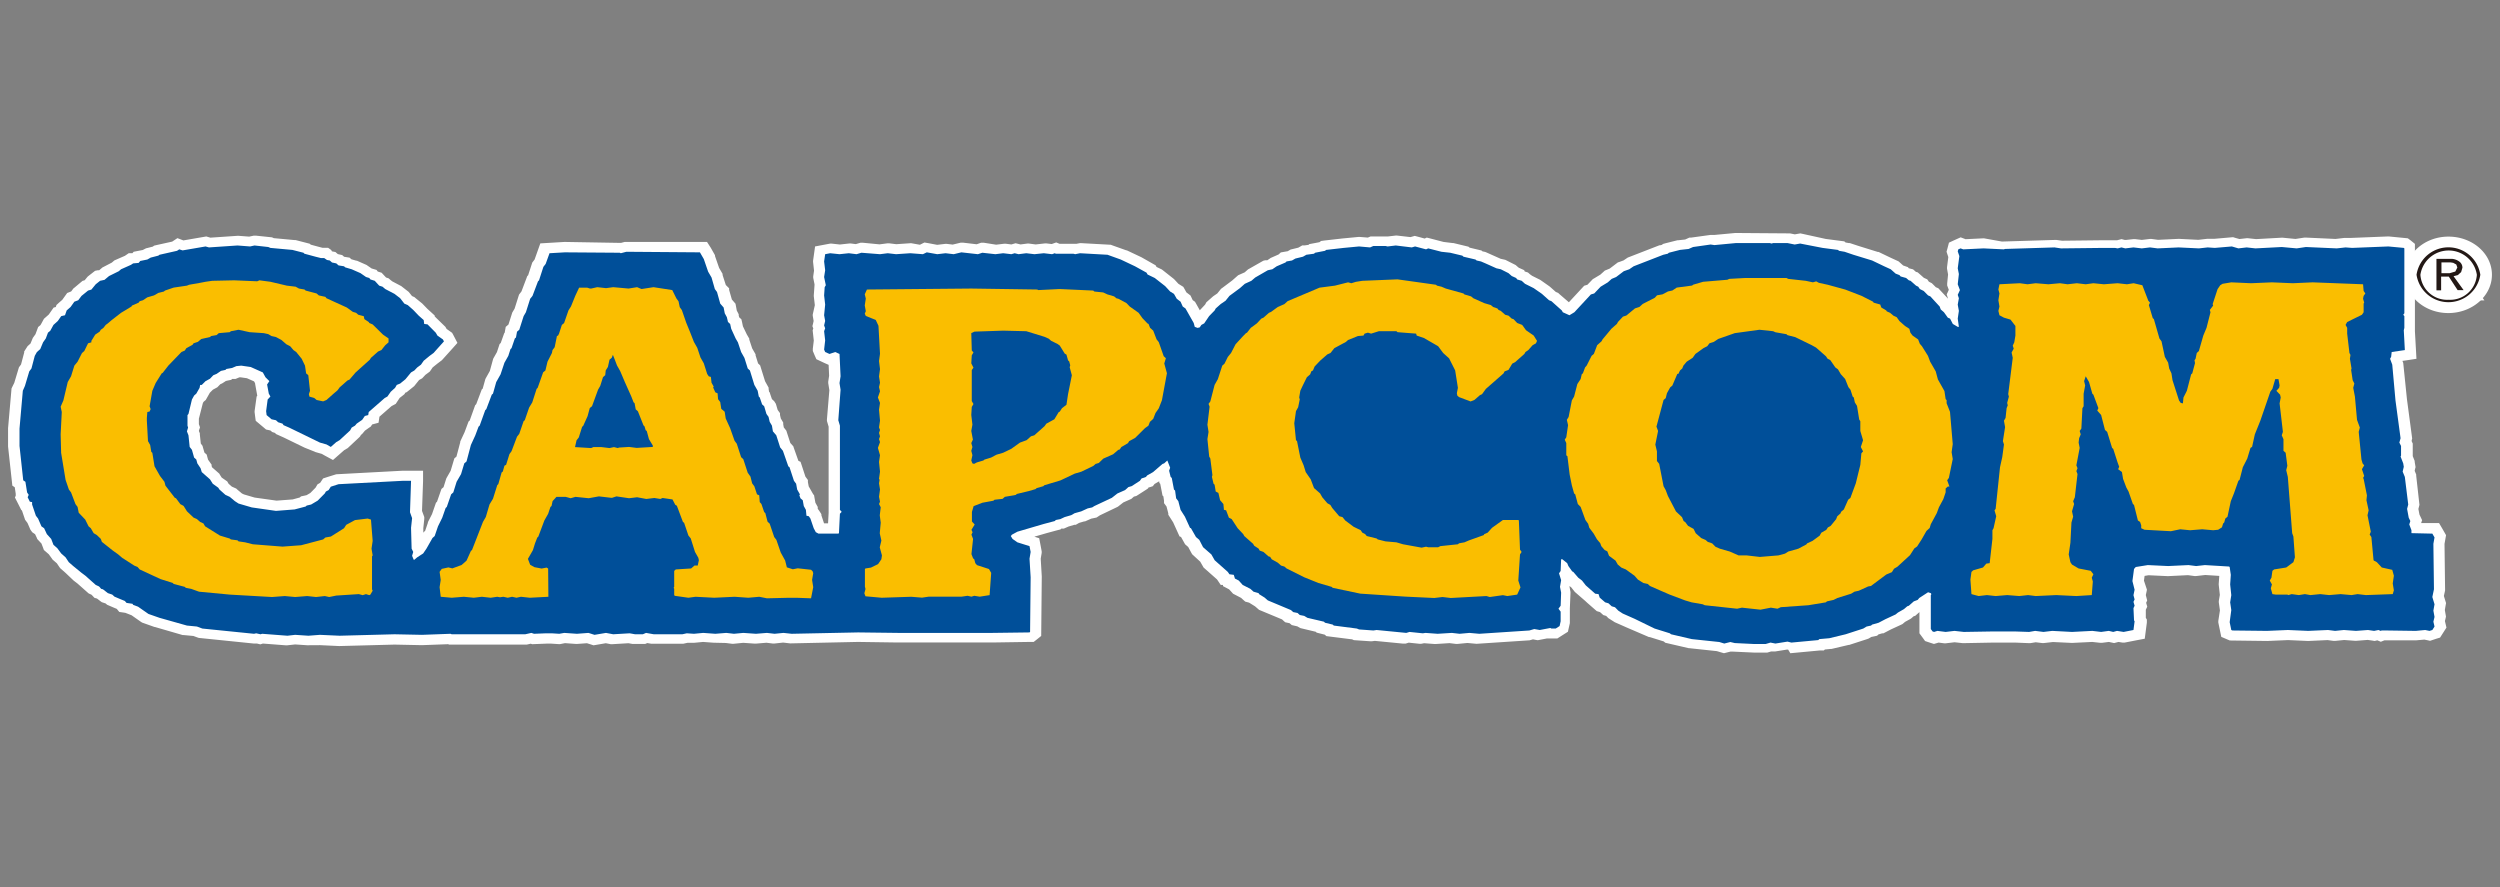
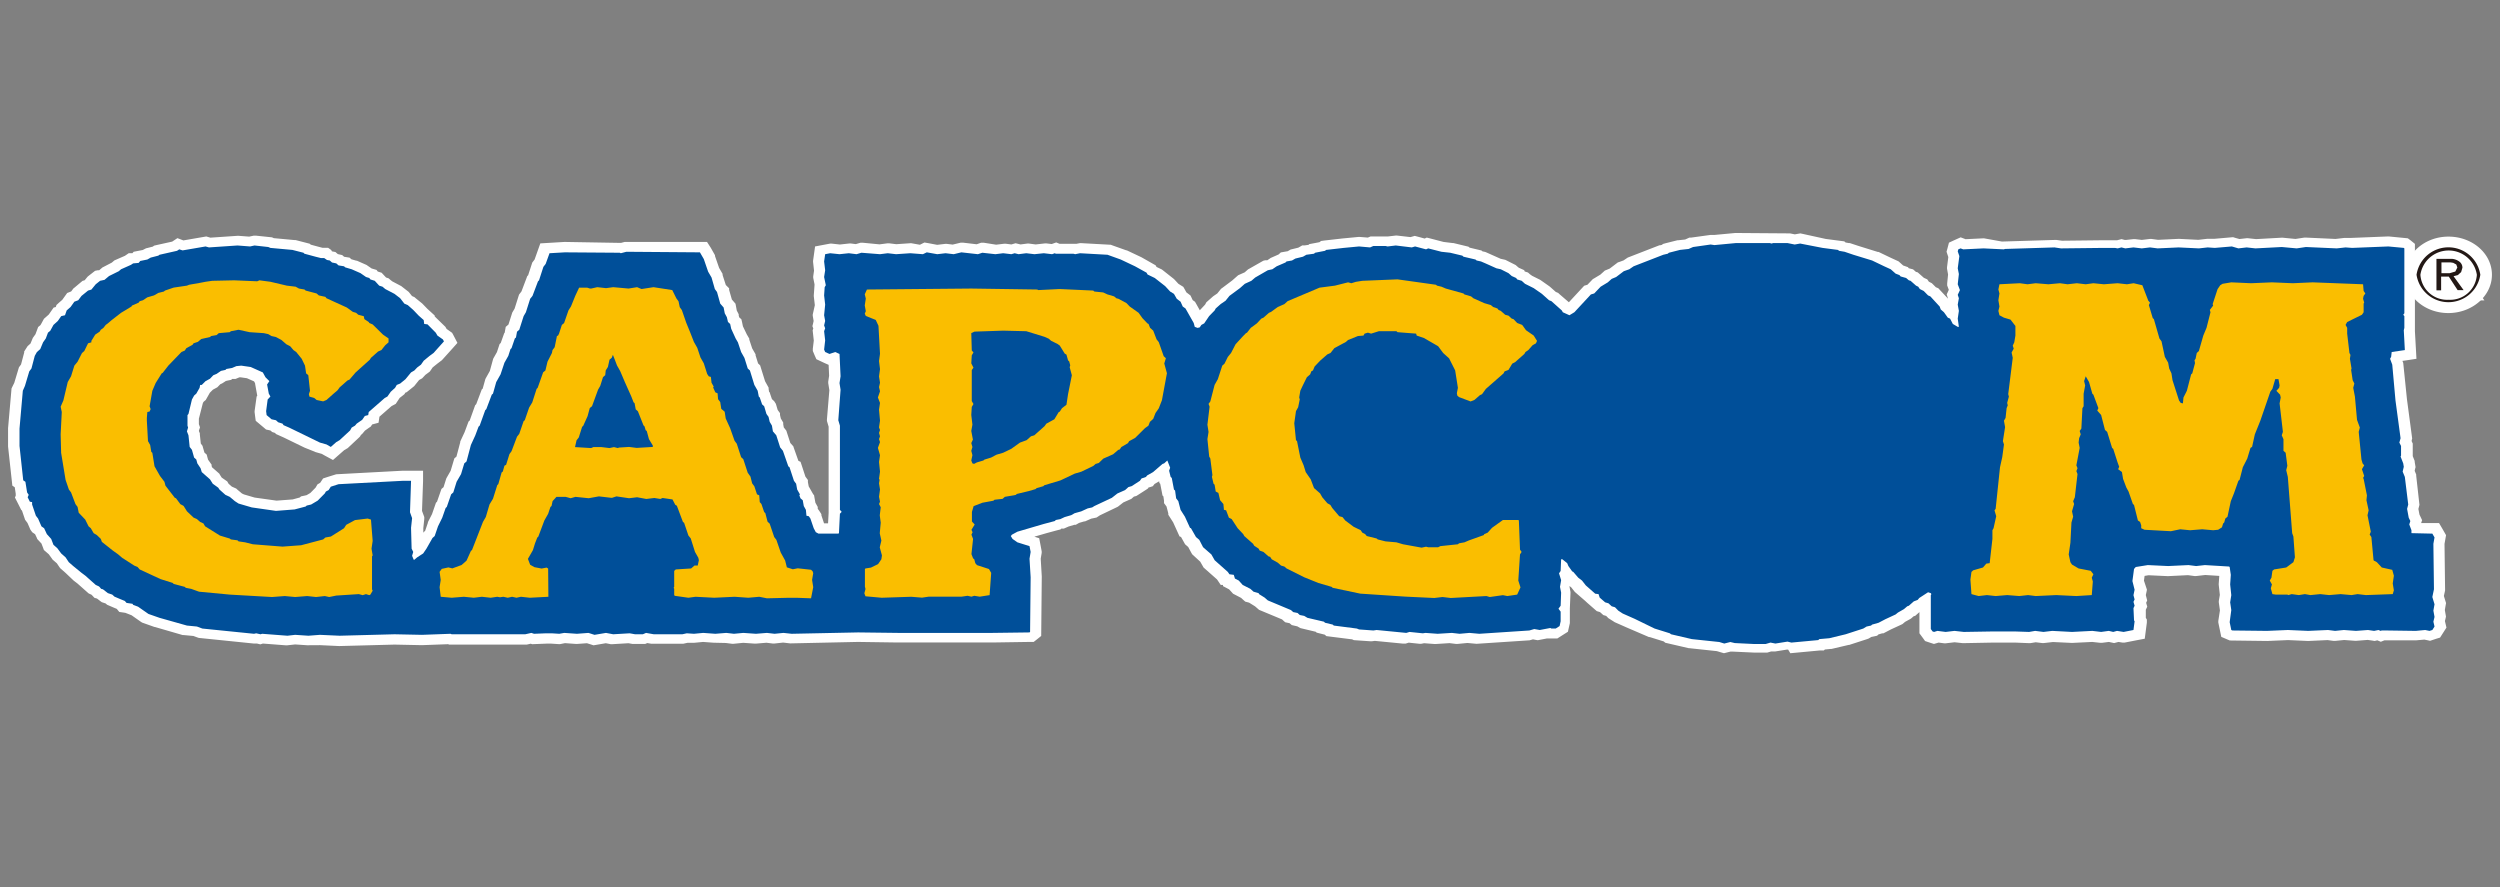
<svg xmlns="http://www.w3.org/2000/svg" width="310" height="110" viewBox="0 0 310 110">
  <rect x="0" y="0" width="310" height="110" fill="#808080" stroke="none" />
  <defs>
    <style>.a{fill:none;}.b{clip-path:url(#a);}.c{fill:#fff;}.d{fill:#004f99;}.e{fill:#fabe00;}.f{fill:#231815;}.g{clip-path:url(#c);}.h{clip-path:url(#e);}.i{clip-path:url(#f);}.j{fill:url(#g);}.k{clip-path:url(#h);}</style>
    <clipPath id="a">
      <rect class="a" x="1" y="28.89" width="308" height="52.21" />
    </clipPath>
    <clipPath id="c">
      <rect class="a" y="-121.01" width="310" height="60.01" />
    </clipPath>
    <clipPath id="e">
      <path class="a" d="M120.28,50.5V79.88h-20ZM184,23.17h0a43.15,43.15,0,0,0-40,56.7h-8.41V23.17H120.28v0L81.64,79.88V95.26h38.64v14.3h15.38V95.26H153a43.25,43.25,0,0,0,69.74-50.33L176.1,66.63c2,4.38,4.29,9.17,6.47,13.85l30.19-14a27.62,27.62,0,1,1-38-25.63,27.88,27.88,0,0,1,29.45,5.69h0a25.73,25.73,0,0,1,2.5,2.71l14.46-6.73c-.67-1-1.38-2-2.11-2.88h0a43.72,43.72,0,0,0-34-16.41H184" />
    </clipPath>
    <clipPath id="f">
      <rect class="a" x="81.64" y="23.16" width="149.09" height="86.71" />
    </clipPath>
    <linearGradient id="g" x1="-1987.24" y1="276.07" x2="-1983.16" y2="276.07" gradientTransform="matrix(0, 21.17, 21.17, 0, -5688.05, 42092.33)" gradientUnits="userSpaceOnUse">
      <stop offset="0" stop-color="#fff" />
      <stop offset="1" stop-color="#c2c4c7" />
    </linearGradient>
    <clipPath id="h">
      <rect class="a" x="44.07" y="-276.5" width="221.85" height="113" />
    </clipPath>
  </defs>
  <g class="b">
    <path class="c" d="M303.63,37.17a3.31,3.31,0,0,0,3.5-3.1,3.54,3.54,0,0,0-7,0,3.32,3.32,0,0,0,3.52,3.1m-4-3.1a4,4,0,0,1,7.91,0,4,4,0,0,1-7.91,0" />
    <path class="c" d="M303.63,38.42a4.67,4.67,0,0,0,4.92-4.35c0-2.39-2.21-4.33-4.92-4.33s-4.93,1.94-4.93,4.33,2.2,4.34,4.93,4.35v-2.5a1.85,1.85,0,1,1,2.09-1.85,2,2,0,0,1-2.09,1.85Zm-4-4.35h1.41a2.56,2.56,0,1,1,2.55,2.25,2.43,2.43,0,0,1-2.55-2.25h-2.83c0,2.62,2.41,4.75,5.38,4.75S309,36.69,309,34.07s-2.41-4.72-5.37-4.73-5.38,2.11-5.38,4.73Z" />
    <path class="c" d="M304.2,32.59l.38.21.13.37-.25.5-.72.21h-1V32.54h1.15Zm.57,1.52.41-.37.16-.54a.93.93,0,0,0-.41-.78,1.69,1.69,0,0,0-1.11-.32h-1.7V36h.58v-1.7h.95l1.1,1.68h.74l-1.25-1.73Z" />
    <path class="c" d="M303.45,33.65l.38.21.75-1.06-1.35.36.12.38,1.36-.37-1.3-.5-.24.5,1.29.5L304,32.49l-.51.14h-.82v1.25h1.42V32.54H302.7v1.25h1l.25,0,.44-2.46-.35-.05-.11,0h-2.68v3.84H304l.94-.27.6-.17.51-1,.2-.41-.27-.82-.15-.45-.83-.46Zm1.32.46,1,.88.42-.37.27-.24.25-.88.05-.15V33.2a2.16,2.16,0,0,0-.91-1.74l-.92,1,.95-.94a3.35,3.35,0,0,0-2.06-.63H300.7v6.41h3.42V34.32H302.7v1.25h.13l.7,1.06.41.62h4.13l-2.64-3.65-1.19.67.47,1.18.54-.17.29-.09.23-.2-1-.88-.48-1.18-.53.17-1.67.53,2.21,3,1.19-.68V34.76h-.74V36l1.23-.62-1.11-1.68-.41-.62h-3.18V36h1.42V34.77h-.58V36h1.41V33.34h.29l.19,0,0-.07-.05.05,0,0,0-.07-.05.05h0l0,0,.17-.17-.23.09.06.08.17-.17-.23.09.23-.09h-.25l0,.09.23-.09h1.16L304,32.89l-.06.21-.15.12,1,.89-.48-1.18Z" />
  </g>
  <polygon class="c" points="219.87 30.14 219.68 30.2 219.46 30.14 215.25 30.14 212.59 30.39 212.12 30.32 209.94 30.63 209.39 30.87 208.31 30.99 206.94 31.34 206.8 31.46 206.25 31.59 202.57 33.02 202.03 33.39 201.35 33.63 200.4 34.35 199.85 34.58 199.37 35.01 198.48 35.55 197.68 36.39 197.27 36.51 195.22 38.72 194.61 39.09 193.79 38.72 193.66 38.49 192.37 37.34 192.08 37.23 191.2 36.44 190.18 35.73 189.1 35.19 188.69 34.82 188.13 34.65 188 34.47 187.46 34.23 187.05 33.87 186.1 33.39 185.56 33.27 184.2 32.66 183.64 32.42 183.1 32.3 182.96 32.18 181.47 31.83 181.33 31.7 179.83 31.34 178.74 31.22 177.1 30.8 176.83 30.92 175.47 30.56 175.06 30.68 173.08 30.44 172.06 30.56 171.8 30.5 170.3 30.5 169.89 30.68 168.52 30.56 166.62 30.74 164.44 30.99 164.3 31.1 163.07 31.34 162.94 31.46 161.99 31.59 161.57 31.83 160.63 32.06 160.21 32.3 159.53 32.42 159.4 32.55 158.31 33.02 157.77 33.39 157.21 33.51 155.65 34.41 155.17 34.82 154.36 35.19 153.75 35.73 152.45 36.69 151.97 37.29 151.37 37.7 150.75 38.25 150.62 38.49 149.93 39.2 149.32 40.1 148.97 40.29 148.77 40.59 148.5 40.66 148.15 40.53 148.02 40.05 147 38.25 146.66 38.01 146.39 37.41 145.92 37.05 145.57 36.44 145.1 36.15 144.48 35.48 143.19 34.47 142.3 34.04 142.17 33.81 140.74 33.02 138.97 32.18 137.33 31.59 133.92 31.4 133.32 31.52 133.1 31.46 130.92 31.46 130.79 31.4 130.46 31.52 129.43 31.4 128.27 31.52 127.26 31.4 126.3 31.52 125.82 31.4 125.41 31.52 124.39 31.4 123.43 31.52 121.81 31.34 121.26 31.52 119.21 31.29 118.26 31.52 117.25 31.4 116.22 31.52 114.92 31.29 114.44 31.52 112.88 31.4 111.11 31.52 110.08 31.4 109.12 31.52 106.82 31.34 106.21 31.52 105.25 31.4 104.1 31.52 102.94 31.4 102.32 31.52 102.19 32.42 102.32 33.51 102.19 34.35 102.4 35.37 102.26 35.61 102.19 36.63 102.32 37.77 102.19 39.09 102.32 39.8 102.19 40.35 102.32 40.71 102.19 41.07 102.32 42.21 102.19 43.35 102.32 43.65 102.86 43.89 103.56 43.65 104.1 43.89 104.23 46.66 104.1 47.5 104.23 48.33 103.95 52.11 104.15 52.78 104.15 53.14 104.15 57.1 104.15 57.46 104.15 58.91 104.15 59.27 104.15 61.42 104.15 61.79 104.15 63.22 104.37 63.47 104.15 63.7 104.03 66.11 103.95 66.17 101.49 66.17 101.16 65.99 100.9 65.5 100.49 64.3 100.29 64.01 100 63.95 99.93 63.22 99.67 62.75 99.54 62.03 99.26 61.79 99.12 61.42 99.19 61.3 98.85 60.7 98.72 59.98 98.45 59.62 97.9 57.94 97.75 57.82 97.08 55.9 96.74 55.48 96.26 53.98 95.84 53.49 95.72 52.78 95.44 52.3 95.3 51.69 95.04 51.33 94.76 50.38 94.5 50.14 94.21 49.29 94.09 49.17 93.95 48.45 93.54 47.73 92.99 45.94 92.72 45.69 92.31 44.38 91.9 43.65 91.5 42.45 91.22 41.97 90.67 40.77 90.54 40.17 90.27 39.93 90.13 39.33 89.87 38.85 89.73 38.13 89.31 37.65 88.91 36.21 88.64 35.84 88.23 34.41 87.81 33.69 87.27 32.12 86.79 31.29 77.67 31.22 76.98 31.4 76.85 31.34 70.04 31.29 68.14 31.4 67.66 32.73 67.38 33.09 66.84 34.76 66.71 34.89 66.03 36.69 65.74 37.05 65.21 38.72 64.93 39.2 64.39 40.89 64.11 41.13 63.98 41.85 63.84 41.97 63.43 43.17 63.3 43.29 63.03 44.13 62.55 44.98 62.07 46.42 61.53 47.38 61.13 48.81 60.98 48.94 60.3 50.74 60.17 50.86 59.48 52.78 59.34 52.91 58.94 53.98 58.39 55.18 57.85 57.22 57.57 57.46 57.17 58.79 56.62 59.74 56.21 61.06 55.94 61.3 55.4 62.86 55.26 62.99 54.84 64.19 54.31 65.27 53.9 66.47 53.63 66.71 52.88 68.03 52.47 68.63 51.73 69.11 51.38 69.41 51.3 69.41 51.1 68.92 51.24 68.44 51.04 68.03 50.97 65.45 51.1 64.25 50.84 63.52 50.97 59.62 49.95 59.62 41.98 60.04 41.02 60.35 40.75 60.77 40.41 60.95 40.27 61.19 39.39 62.08 38.58 62.56 38.03 62.69 37.9 62.81 36.53 63.17 34.22 63.35 31.22 62.92 29.58 62.44 29.12 62.14 28.49 61.61 27.95 61.36 27.21 60.7 27.06 60.47 26.38 59.98 26.04 59.44 25.02 58.54 24.87 58.06 24.47 57.46 24.34 56.98 24.07 56.74 23.8 55.78 23.52 55.42 23.37 53.98 23.18 53.49 23.32 53.02 23.25 52.78 23.25 51.47 23.37 51.33 23.8 49.54 24.07 49.05 24.34 48.81 24.75 48.09 24.82 47.73 25.02 47.73 25.49 47.26 26.04 46.96 26.45 46.53 26.86 46.36 27.4 45.99 27.95 45.87 28.08 45.75 28.77 45.63 29.31 45.4 29.92 45.34 31.09 45.51 32.59 46.18 32.92 46.78 33.4 47.26 33.12 47.68 33.33 48.81 33.53 49.17 33.19 49.54 33 50.98 33.06 51.47 33.67 51.99 34.22 52.11 34.49 52.36 35.03 52.53 35.16 52.72 35.85 53.02 38.44 54.28 39.67 54.88 40.48 55.11 41.02 55.42 41.7 54.82 42.11 54.58 43.41 53.38 43.61 53.02 44.02 52.78 44.23 52.53 44.91 52.06 45.24 51.58 45.66 51.47 45.72 51.09 47.7 49.36 48.04 49.17 48.45 48.58 48.99 48.09 49.2 47.73 49.62 47.56 50.28 47.02 50.97 46.18 51.38 45.94 51.73 45.57 52.2 45.22 52.54 44.73 53.27 44.13 53.76 43.77 55.05 42.33 54.92 42.09 54.24 41.61 54.03 41.25 53.01 40.22 52.6 40.17 52.54 39.69 51.92 39.14 51.24 38.43 50.56 37.83 50.14 37.65 49.62 36.98 48.92 36.44 47.77 35.84 47.43 35.55 47.02 35.42 46.47 34.82 45.93 34.65 45.79 34.47 45.39 34.35 44.7 33.87 43.61 33.39 42.8 33.15 42.66 33.02 41.98 32.91 41.7 32.66 41.17 32.55 40.89 32.3 40.55 32.24 40.2 32 39.8 32 39.12 31.83 37.75 31.46 37.63 31.34 36.26 30.99 33.53 30.74 33.27 30.63 31.56 30.44 31.01 30.56 29.45 30.44 25.91 30.68 25.49 30.56 22.64 31.05 22.23 30.92 21.95 31.1 19.78 31.59 19.63 31.7 18.69 31.94 18.27 32.18 17.39 32.36 17.19 32.6 16.51 32.66 16.24 32.84 15.01 33.39 14.73 33.63 13.52 34.23 12.96 34.7 12.41 34.82 11.87 35.25 11.33 35.91 10.92 36.03 10.11 36.69 9.7 37.23 9.22 37.41 8.75 38.07 8.27 38.49 8.06 39.09 7.59 39.2 7.17 39.8 6.63 40.29 6.23 41.02 5.95 41.25 5.68 41.97 5.34 42.45 4.99 43.29 4.58 43.65 4.31 44.13 3.9 45.69 3.63 46.05 3.09 47.86 2.83 48.45 2.42 53.14 2.42 55.3 2.88 59.56 3.15 59.74 3.36 61.06 3.56 61.36 3.43 61.66 3.7 62.21 3.98 62.26 3.98 62.56 4.45 63.95 4.72 64.3 5.14 65.27 5.47 65.5 5.81 66.23 6.35 66.83 6.63 67.56 7.1 67.97 7.59 68.63 8.13 69.11 8.53 69.71 9.08 70.19 10.11 71.03 10.59 71.39 11.87 72.53 12.28 72.72 12.55 73.02 12.76 73.07 13.38 73.55 13.92 73.73 14.19 73.98 14.87 74.27 15.48 74.52 15.69 74.76 16.43 74.87 16.51 75 17.12 75.23 18.41 76.13 19.78 76.61 23.18 77.57 24.42 77.69 25.09 77.94 31.5 78.59 31.77 78.53 32.3 78.65 32.51 78.59 35.64 78.83 36.6 78.72 38.24 78.83 39.67 78.72 42.11 78.83 48.92 78.65 52.33 78.72 55.87 78.59 56.01 78.65 60.65 78.65 61.18 78.65 65.13 78.65 65.89 78.48 66.22 78.59 67.72 78.53 68.41 78.53 69.35 78.59 69.97 78.48 71.54 78.59 72.97 78.48 73.72 78.72 75.14 78.48 76.04 78.65 78.08 78.53 78.75 78.65 79.71 78.65 80.11 78.48 81.07 78.65 82.71 78.65 83.12 78.65 84.61 78.65 85.16 78.53 86.05 78.59 87.2 78.48 88.7 78.59 90.06 78.48 91.01 78.59 92.17 78.48 93.74 78.59 95.1 78.48 96.05 78.59 97.15 78.48 98.17 78.59 106.41 78.42 111.32 78.48 123.09 78.48 127.66 78.42 127.73 78.36 127.8 71.58 127.66 69.28 127.8 68.44 127.66 67.72 126.16 67.25 125.56 66.83 125.34 66.47 125.48 66.3 126.16 65.93 129.43 64.97 130.79 64.61 130.92 64.48 131.48 64.37 132.01 64.12 132.83 63.88 133.25 63.64 134.07 63.41 134.88 63.04 135.43 62.92 135.7 62.75 137.87 61.73 138.56 61.19 139.51 60.77 139.92 60.4 140.33 60.28 141.35 59.62 141.55 59.33 142.1 59.14 142.24 58.96 142.98 58.54 144.15 57.53 144.35 57.46 144.75 57.1 145.1 58 144.97 58.37 145.16 59.14 145.3 59.27 145.57 60.7 145.71 60.83 145.84 61.79 146.11 62.14 146.39 63.22 146.93 64.07 147.56 65.45 147.68 65.5 148.3 66.59 148.71 66.94 149.18 67.85 150.21 68.75 150.62 69.47 152.25 70.92 152.45 71.21 152.99 71.28 153.13 71.74 153.61 71.99 154.09 72.53 155.05 73.02 155.44 73.37 156.07 73.55 156.12 73.67 156.81 74.1 157.21 74.45 160.08 75.65 160.36 75.9 160.9 76.01 161.17 76.26 161.72 76.37 162.12 76.61 164.17 77.09 164.3 77.22 165.26 77.45 165.39 77.57 168.25 77.94 168.52 78.05 170.3 78.18 170.7 78.12 174.38 78.48 174.78 78.36 176.43 78.53 176.76 78.48 178.27 78.59 180.03 78.48 180.99 78.59 182.21 78.48 183.43 78.59 189.64 78.18 190.25 78 190.93 78.12 192.24 77.87 192.37 77.94 192.91 77.94 193.39 77.63 193.52 77.04 193.52 75.84 193.25 75.48 193.52 75.11 193.58 73.49 193.44 72.77 193.58 71.94 193.32 71.09 193.52 70.8 193.58 69.35 193.73 69.35 194.33 69.83 194.48 70.19 194.95 70.85 195.09 70.92 195.7 71.63 196.17 71.99 196.64 72.59 197.81 73.62 198.22 73.67 198.36 74.1 199.04 74.69 199.45 74.81 199.85 75.18 200.26 75.3 200.67 75.72 201.22 76.08 202.71 76.74 205.17 77.94 207.06 78.53 207.21 78.65 209.79 79.25 213.2 79.61 213.81 79.8 214.56 79.61 215.11 79.74 217.57 79.86 218.93 79.86 219.54 79.68 220.15 79.8 221.65 79.56 222.13 79.68 225.47 79.37 225.59 79.25 226.83 79.14 228.86 78.65 231.05 77.94 231.46 77.69 232.01 77.57 232.14 77.45 232.95 77.22 233.77 76.79 235.06 76.19 235.34 75.96 236.09 75.53 236.5 75.18 236.7 75.11 237.31 74.57 237.79 74.39 237.99 74.15 239.08 73.44 239.42 73.55 239.49 73.67 239.42 73.8 239.42 78 239.64 78.3 239.83 78.36 240.24 78.23 241.26 78.36 242.36 78.23 243.51 78.36 247.12 78.3 247.53 78.3 249.17 78.3 249.84 78.3 251.61 78.36 252.36 78.23 253.39 78.36 254.48 78.23 256.93 78.36 259.45 78.23 260.54 78.36 261.49 78.23 262.04 78.36 262.51 78.23 263.33 78.36 264.55 78.12 264.69 77.04 264.62 76.92 264.55 75.41 264.69 75.11 264.55 74.63 264.69 74.33 264.55 73.8 264.69 73.13 264.42 72.05 264.62 70.55 264.83 70.31 266.33 70.07 268.85 70.19 271.37 70.07 272.32 70.19 273.41 70.07 276.41 70.25 276.48 70.31 276.62 71.28 276.54 72.47 276.68 73.8 276.54 74.69 276.68 75.65 276.48 77.15 276.68 78.12 276.82 78.18 281.11 78.23 283.69 78.12 286.22 78.23 288.67 78.12 289.55 78.23 290.64 78.12 292.14 78.23 293.63 78.12 294.39 78.23 294.93 78.12 295.2 78.23 295.33 78.18 296.02 78.18 299.56 78.23 300.72 78.12 301.26 78.23 301.61 78.12 301.88 77.69 301.74 77.09 301.88 76.5 301.74 75.72 301.88 74.93 301.61 74.03 301.81 73.07 301.74 67.43 301.88 66.64 301.61 66.17 299.02 66.11 299.02 65.75 298.75 65.03 298.88 64.61 298.68 64.19 298.48 63.1 298.62 62.56 298.2 59.14 297.93 58.48 298.07 57.88 298 57.46 297.67 56.61 297.73 56.5 297.73 55.3 297.52 54.88 297.67 54.34 297.04 49.66 296.64 45.22 296.37 44.49 296.5 44.25 296.57 43.65 298.2 43.41 298.07 40.95 298.14 40.66 298.14 39.2 298 39.03 298.14 38.85 298.14 36.69 298.14 36.32 298.14 34.89 298.14 34.41 298.14 30.8 298.07 30.74 296.16 30.56 291.66 30.74 290.85 30.68 289.76 30.8 285.93 30.63 284.79 30.8 282.95 30.63 279.68 30.8 278.58 30.68 277.56 30.8 276.75 30.56 274.63 30.74 273.75 30.68 272.67 30.8 270.15 30.68 267.55 30.8 266.6 30.68 265.58 30.8 264.55 30.68 263.54 30.8 263.06 30.68 262.59 30.8 262.25 30.74 260.88 30.74 255.56 30.8 254.75 30.68 248.62 30.87 248.48 30.92 245.96 30.8 243.44 30.92 243.11 30.8 242.83 30.92 242.76 31.17 242.96 31.76 242.76 33.27 242.9 33.98 242.76 35.25 243.03 35.97 242.76 36.56 242.9 36.98 242.76 37.77 242.9 38.55 242.76 39.51 242.9 40.53 242.76 40.53 242.15 40.17 241.81 39.51 241.53 39.39 241.05 38.72 240.65 38.37 240.52 38.01 239.36 36.75 239.08 36.63 238.54 36.08 238.06 35.84 237.86 35.55 237.59 35.42 236.91 34.82 236.7 34.76 236.36 34.47 235.68 34.28 235.53 34.11 235.06 33.93 234.45 33.39 233.64 33.02 232.14 32.3 229.82 31.59 228.73 31.22 228.04 31.1 227.91 30.99 226 30.74 223.22 30.2 222.54 30.32 221.65 30.14 219.87 30.14" />
  <path class="c" d="M221.48,31.39l.74.15.29.06.7-.12,2.49.48h.05l1.51.2.11.09,1,.17,1,.33h0l2.22.69,1.4.67h0l.62.28.45.4.2.18.36.13.19.24.82.21.09.08.23.2.2.06.45.39.15.14.12.05h0l.19.26.58.3.39.39.2.21.25.1.78.85.05.13.1.29.54.48.4.55.21.28.17.08.14.27L241,41l.95.56.35.21h2.16l-.3-2.26.11-.83,0-.16-.13-.77.1-.59,0-.27-.08-.27.09-.21.19-.42-.34-.9.11-1,0-.16-.14-.7.15-1.11,1.62-.08,2.44.12.35,0,.2-.08,5.7-.18.69.1.12,0,5.43-.06h1.23l.21,0,.32.06.41-.1.09,0,.28.07,1.12-.13.84.09.19,0,1-.12.77.09.13,0,2.66-.12,2.44.11h.13l1.06-.12.74.05.12,0,1.95-.17.52.15.31.09,1.17-.13.92.1h.13l3.27-.17,1.72.16.2,0,1.19-.18,3.66.16h.13l1.06-.12.67.05h.09l4.48-.18.61.06v6.59l-.45.58.45.57v.91l0,.17,0,.16.08,1.51-.4.06-1.06.16-.16,1.32v0l-.27.47.41,1.07.39,4.31.6,4.49-.09.32L296,55l.28.57v.63l-.18.33.49,1.23v.08l-.09.39-.08.35.35.84.37,3.07-.08.35-.06.23.24,1.32,0,.15.07.15-.11.36.33.9v1.37l2.73.07L300.4,73l-.18.84-.06.28.28.92-.09.52,0,.2.14.75-.09.37,0,.06-.85.08-3.44,0h-.66l-.3-.12-.75.15-.48-.07-.17,0-1.55.11-1.38-.1h-.14l-1.05.11-.7-.09-.14,0-2.52.11-2.44-.1h-.08l-2.6.11-3.16,0,.16-1.16,0-.15L278,74.7l.11-.73,0-.15L278,72.44l.07-1.1v-.11l-.15-1.07-.06-.39-.37-.36-.39-.38-3.56-.2h-.14l-1,.11-.76-.09-.14,0-2.58.12-2.45-.11h-.16l-1.67.27-.54.09-.53.61-.24.27L263,71.9l0,.21.27,1-.09.42-.06.25.11.41-.15.31.14.48-.08.17.09,1.78v.1l-.46-.07-.33,0-.41.1-.17,0-.28-.06-1,.14-.88-.1-.14,0-2.57.13L254.56,77h-.13l-1,.12-.84-.1-.23,0-.81.14-1.61-.06h-2.8l-3.52.06-1-.11-.18,0-1.09.12-.44,0V74.12l.28-.45-.45-.72-.25-.41-.82-.27-.73-.24-1.72,1.12-.17.11-.1.12-.12.05-.25.09-.59.52-.18.06-.52.45-.63.35-.13.07-.23.21-1.11.51h0l-.72.37-.67.2-.34.1-.08.08-.15,0-.24,0-.48.29-2,.64-1.87.44-1.12.11-.51,0-.13.12-2.54.24-.22-.06-.32-.08-1.55.24-.34-.06-.37-.07-.76.22h-1.1l-2.27-.11-.41-.09-.37-.09-.69.17-.2-.06-.14,0L210.06,78l-2.14-.49-.1-.08-2.07-.66-2.35-1.15h0L202,75l-.32-.21-.29-.31-.26-.27-.47-.13-.16-.15-.24-.21-.42-.13-.18-.16,0-.1-.25-.78-.86-.12-.75-.65-.4-.51-.1-.12-.48-.38-.53-.61L196,70l-.09,0-.19-.27-.09-.22-.12-.3-.87-.69-.4-.32h-2.06l-.1,2.32v0l-.31.45.34,1.11-.1.58,0,.2.16.79,0,1.14-.05.07-.51.69.55.73v.41l-1.19.23-.38-.07-.38-.07-.8.24-5.91.39-1.09-.1-.15,0-1.2.11-.79-.09h-.15l-1.79.11-1.4-.11h-.19l-.31,0L175,77.12l-.32,0-.41.12-3.36-.33-.19,0-.43.06-1.33-.09h0l-.21-.09-2.62-.33-.07-.06-.93-.23-.14-.13-2.21-.52-.21-.12-.2-.13-.41-.08-.28-.25-.53-.11-.16-.15L158,73.42l-.23-.21-.09-.07-.44-.28-.15-.32-.92-.26-.15-.14-.14-.12-.89-.45-.31-.35-.16-.18-.2-.11-.23-.78-.87-.1-1.48-1.32-.31-.54-.1-.18-1-.89-.38-.71-.1-.2-.42-.36-.51-.91-.21-.37-.07,0-.43-.94,0-.08-.48-.75-.23-.9-.05-.23-.23-.3-.1-.67-.06-.41-.15-.14-.21-1.06-.07-.36-.16-.16,0-.12,0,0,.14-.39-.5-1.29-.73-1.9-1.8,1.59-.2.06-1.27,1.11-.62.35-.23.13-.06.08-.16.05-.43.15-.3.44-.62.4-.2.06-.31.09-.49.43-.75.33-.17.08-.69.54-2,1-.09,0-.12.08-.28.06-.15,0-.87.38-.71.2-.18.06-.43.24-.63.19-.11,0-.48.22-.39.08-.41.09-.16.15-1,.27h0l-3.29,1-.15.05-.82.44-.26.14-.31.4-.47.62.6,1,.14.24.83.58.19.13.87.28-.07.48,0,.12.14,2.37,0,5.58-3.26,0H111.34l-4.93-.06-8.17.17-.91-.1-.17,0-1.1.11-.78-.09-.16,0-1.39.12-1.45-.11h-.14l-1.12.1-.77-.09-.16,0-1.4.12-1.37-.11h-.14L86,77.34l-.76,0-.22,0-.6.13H81.22l-.82-.14-.47-.09-.55.23h-.49l-.54-.09-.18,0-2,.12-.7-.14-.29-.05-1.32.22-.38-.12-.3-.1-1.63.13-1.45-.11h-.2l-.62.11-.75,0h-.82l-1.24,0-.07,0L66,77.17l-1,.23H56.33l-.17-.07-3.85.14L49,77.4h0l-6.79.18-2.39-.1h-.1l-1.41.11-1.52-.1h-.15l-1,.11-3-.23-.3,0-.09,0-.12,0-.33-.07-.37.08-6-.62L25,76.54l-.19-.07-1.29-.13-3.21-.9L19.12,75,18,74.26l-.14-.11L17.51,74l-.17-.28-.84-.13-.09-.1-.94-.37L15,73,15,72.87l-.23-.21-.6-.2-.43-.33L13.47,72l-.09,0h0l-.19-.2-.47-.22-1.13-1,0,0-.5-.38-1-.81-.4-.35-.31-.47-.1-.13-.55-.5-.41-.55-.08-.11-.35-.3-.16-.45-.09-.21L7,65.59,6.79,65l-.14-.3-.33-.23L6,63.86,6,63.73l-.23-.32-.36-1V61.26l-.28,0-.39-.57-.16-1.07-.09-.51-.24-.16-.4-3.66V53.19l.39-4.46.19-.42,0-.07.5-1.67.14-.2.15-.18.43-1.64.09-.16L6,44.17l.23-.2.4-1,.26-.37L7,42.5l.21-.56h0l.2-.16L7.8,41l.38-.34.12-.1.21-.31.68-.17.33-1L9.74,39l.11-.1.33-.46.09,0,.37-.14.55-.71.46-.38.12,0,.44-.13.71-.88.17-.13.21,0,.37-.08.7-.6,1.06-.53.17-.08.24-.22,1-.45.12-.05.06,0,.28,0,.62-.05.26-.32.37-.07.25,0,.45-.26L20,32.9l.32-.07.12-.11,1.84-.41.09,0,.14,0,2.87-.48.08,0,.26.07,3.7-.25,1.45.11.22,0,.53-.11,1.2.13h0l.24.11,2.87.26.87.22.12.12,1.73.46h0l.67.17.2,0h.12l.22.15.25.05.25.22.54.12.31.27.68.12.06,0,1,.31.88.39.58.4.19.13.18.06.13.16.6.2.3.33.26.27.49.16.12.1.12.1,1.17.61.47.37.44.54.21.27.52.22.48.43.64.67,0,0,.31.27v.05l.12.94,1,.14.56.56.12.22.14.24,0,0-.42.46-.38.28,0,0-.75.61-.15.12-.32.46-.3.23-.1.08-.29.3-.22.13-.22.13-.76.92-.41.33-.22.1-.43.18-.33.56-.39.34-.12.11-.32.47,0,0-.15.07L44.72,50.2l-.34.3h0l-.06,0-.49.69-.48.34-.16.11-.16.2-.2.12-.32.18-.28.5-1,1-.27.17-.12.06,0,0-.52-.15-1.11-.55h0l-2.59-1.27h0l-.34-.15L36,51.51l-.72-.23-.06-.05L34.93,51l-.49-.12.11-.83.08-.08.56-.62-.5-.91-.09-.51,0,0,.52-.78-1-1-.25-.45-.21-.38-1.93-.86-.19-.08-1.38-.2-.19,0-.8.08-.25,0-.6.26-.5.08-.44.08-.16.15-.15,0-.28.06-.67.45-.28.12-.27.12-.45.47-.36.2-.19.09-.18.19h-.76l-.23,1.22-.21.37-.11.1-.17.15-.37.66-.08.15-.39,1.63-.23.24v2l0,.07,0,.13-.12.38.29.71.13,1.28,0,.33.34.44.2.74.1.33.27.24,0,.13.05.19.42.62.1.32.1.31,1.14,1,.25.39.13.21.67.47h0l.1.17.89.79.16.15.56.24.47.4.07.07.54.35.18.11,1.85.55.11,0,3.11.44.17,0,2.49-.18h.15L38.31,64l.34-.09.11-.1.17,0,.23-.05,1-.6.15-.09,1-1,.12-.12,0-.06.3-.17.2-.29.28-.1,7.24-.37-.09,2.58v.22l.24.69-.1.94v.07l.06,2.66v.24l.12.25,0,.06-.11.38.36.85.34.82H52l.68-.6.65-.43.23-.14.56-.81,0-.05.67-1.19.11-.09.25-.22.49-1.43.5-1,0-.07.34-1,.14-.12L57.19,62h0l.28-.24L58,60.19l.48-.84.07-.12.34-1.12.29-.25.61-2.3.51-1.11,0,0,.31-.83.15-.13.69-1.94.12-.11.67-1.77.19-.16.46-1.66.48-.84,0-.09.48-1.44.43-.75.06-.11.21-.66.11-.11.41-1.18.21-.18.14-.72.21-.18.6-1.88.22-.37.07-.12.5-1.59.15-.19.11-.15L68,35.54l.16-.14.57-1.77.15-.19.12-.16.25-.69.88-.06,6.4.06.33.16,1.06-.28,8,.05,0,.07.51,1.46,0,.11.4.69.37,1.3,0,.19.27.37L87.94,38l.07.24.38.45.08.41,0,.18.28.5.1.45.09.37.26.23,0,.23,0,.12.59,1.3,0,.06.25.43L90.54,44l0,.11.41.71.36,1.2.1.3.27.25.45,1.49,0,.12.38.67.1.53.07.37.19.18.19.56.09.29.25.22.18.64.06.2.25.33.08.37,0,.17.26.46.09.51,0,.31.48.55.41,1.28.06.2.35.44.61,1.73.11.31.13.11L97.09,60l0,.18.23.3.08.45,0,.19.11.2v0l.33.88.11.28.19.16.06.32,0,.18.23.43,0,.5.09.88.59.13.27.79,0,.09.31.57.18.34.69.37.34.19h3.45L105,67l.38-.34.14-2.49.61-.68-.59-.68V52.62l-.19-.63.26-3.58v-.13l-.12-.78.1-.67,0-.11-.14-2.88,0-.73-1.26-.57-.48-.22v-.1l-.11-1,0-.12.13-.37-.15-.42.06-.24.05-.22-.14-.79.11-1.17v-.12l-.13-1.14,0-.67v0l.2-.36-.25-1.23.1-.65,0-.15-.09-.79.28,0,.17,0,1.13-.12.78.1.33,0,.65-.19,2,.15.16,0,.93-.12.83.1.14,0,1.82-.12,1.44.1.43,0,.4-.2.78.14.23,0,1.08-.13.84.1.29,0,.95-.23,1.75.2.36,0,.55-.18,1.28.14.18,0,1-.12.82.1.32,0,.31-.09h.07l.28.07,1.06-.13.82.1.18,0,1.16-.12.85.1.37,0,.27-.09h2l.36.11.79-.16,3,.16,1.36.49,1.67.79,1.06.58.15.27,1.12.54,1.1.86.55.59.12.13.33.21.19.33.13.22.42.33.15.32.14.29.38.28.81,1.42.09.34.17.63,1,.37.44.16.73-.17.57-.13.32-.48,0,0,.29-.16.74-1.08.61-.64.11-.12.1-.18.4-.35.52-.36.17-.12.5-.62,1.16-.86,0,0,.5-.44.61-.27.2-.09.53-.47,1.24-.71.32-.07.29-.06.67-.46,1-.42.22-.09.25,0,.27-.05.46-.27L162,33l.21-.06.33-.19.66-.09.48-.06.16-.15.8-.16.39-.07.08-.07,1.71-.2,1.75-.17,1.22.11.39,0,.48-.21h1l.1,0,.25.06,1.1-.13,1.79.22.33,0,.29-.08.93.25.56.15.27-.13,1.09.28.11,0,1.1.12,1,.25.14.12,1.51.36.15.13.76.17.41.18,1.36.6.14.07.51.11.61.31.28.24.16.15.4.17.19.25.7.22.18.16.14.13,1.16.58.86.6.83.74.17.15.29.12,1,.84,0,.06.21.38,1.25.54.74.33,1.29-.77.17-.1,1.92-2.08h0l.38-.11.94-1,.73-.44.11-.07.4-.36.33-.14.17-.07.91-.69.46-.16.19-.07.56-.38,3.43-1.33.44-.11.34-.08.15-.12.94-.24,1-.11.24,0,.56-.25,1.75-.24.26,0,.18,0,2.76-.25h3.91l.46.13.43-.13Zm-6.3-2.5-2.56.24-.3,0-.21,0-2.39.33-.23,0-.53.24-.84.09-.11,0-1.47.37-.33.09-.13.11-.2.05-.1,0-3.94,1.53-.52.35-.49.18-.22.07-1,.76-.38.16-.23.09-.55.5-.78.47-.16.09-.67.7h0l-.4.12-1.9,2.05-1.16-1-.17-.16-.29-.12-.71-.63-.06-.05-1.08-.76-.09-.06-1-.5L189.7,34l-.23-.21-.41-.13L189,33.5l-.67-.3-.25-.21-.13-.12-1.11-.56-.18-.09-.58-.13-1.21-.54-.56-.25-.14-.06-.34-.07-.13-.11-1.47-.35-.14-.12-1.86-.45-.1,0L179,30l-1.53-.4-.55-.14-.26.12-.81-.22-.42-.11-.53.15-1.66-.19-.19,0-.94.11h0l-.16,0h-2l-.34.14-1-.08h-.15l-2,.19h0l-2.2.25-.45.06-.19.15-.84.16-.43.08-.09.09-.48.07-.3,0-.49.28-.74.18-.21.05-.36.21-.41.07-.45.08-.27.25-.86.38-.13.06-.41.28-.26,0-.24.06-1.76,1-.13.07-.42.37-.61.27-.2.09-.74.65-1.24.93-.14.1-.47.58-.44.3-.07.05-.68.6-.16.14-.16.29-.57.61-.07.07,0,.05-.47-.84-.14-.24-.29-.21-.14-.3-.13-.27-.51-.39-.22-.4-.16-.28-.61-.38-.49-.53-.07-.07-1.38-1.09-.12-.09-.65-.31-.11-.2-1.76-1,0,0-1.82-.86-.06,0-1.71-.61-.21-.08-3.64-.2h-.2l-.42.08,0,0h-2.1l-.41-.17-.56.2-.66-.08-.17,0-1.16.13-.84-.11-.19,0-.85.11-.2-.05-.41-.1-.52.15-.7-.09-.19,0-1,.12L122,30.1l-.35,0-.54.19-1.69-.2-.29,0-1,.24-.73-.09-.19,0-1,.12-1.06-.2-.52-.09-.56.28L113,30.16h-.12l-1.74.12-.89-.11-.19,0-1,.13L107,30.1l-.3,0-.58.17-.62-.08-.18,0-1.17.13-1-.11-.23,0-.85.16-1,.19-.25,1.78,0,.13.12,1.09-.1.7,0,.19.16.8,0,.1-.09,1.28v.1l.13,1.11L100.78,39v.15l.11.65-.07.32-.08.32.11.29-.08.23.14,1.27-.12,1,0,.29.24.57.2.45,1,.47.52.23.06,1.35-.11.74,0,.17.14.88L102.54,52v.2l.21.71v10.7l-.07,1.28h-.5l-.33-1,0-.14-.28-.43-.17-.23v0l0-.23-.29-.52-.1-.55-.07-.4-.09-.08v0l-.57-1-.1-.53,0-.26-.31-.42-.49-1.5-.11-.33L99,57.14l-.57-1.61-.06-.19L98,54.93l-.42-1.29-.07-.23L97.19,53l-.07-.39,0-.21-.3-.51-.1-.43,0-.23-.29-.4-.22-.75L96,49.75l-.28-.26-.19-.55-.09-.29-.07-.06-.06-.34,0-.18-.44-.79-.52-1.67-.09-.3L94,45.06l-.31-1,0-.13-.42-.73-.36-1.09,0-.12-.31-.53-.48-1-.1-.49-.09-.38-.27-.24-.06-.23,0-.15-.24-.46-.1-.54-.06-.31-.45-.52-.34-1.19,0-.2L90,35.34,89.6,34.1l0-.14-.43-.74-.51-1.47,0-.1-.52-.92L87.67,30,77.46,30l-.46.12L70,30l-2,.12-1,.06-.71,2-.16.21-.13.17-.51,1.57-.11.11-.72,1.9-.16.21-.14.18-.55,1.74-.22.37-.07.12-.47,1.48h0l-.34.29-.13.73-.06.06-.43,1.21-.14.13-.33,1-.42.74-.05.1L60.74,46l-.48.86-.07.13-.34,1.21-.11.09-.69,1.83-.13.13-.68,1.9-.14.12-.49,1.32-.54,1.16,0,.09-.47,1.78-.26.22-.46,1.54-.48.84-.06.11L55,60.41l-.26.22-.55,1.58-.13.13-.49,1.41-.51,1,0,.07-.34,1h0l-.17.15-.06.1v-.58l.12-1.13,0-.25-.28-.76.13-3.69,0-1.29H49.91l-8.22.44-1.15.36-.48.16-.36.54h0l-.33.19-.24.41-.65.66-.46.27-.31.07-.38.08-.16.14-.88.24-2,.15-2.71-.38-1.33-.39L30,61.19l-.56-.47-.15-.14-.54-.24L28.36,60l-.05-.07-.13-.23-.69-.48-.21-.33-.09-.16-.9-.79-.05-.16,0-.16L25.8,57l-.08-.29-.09-.34-.28-.25-.18-.62-.06-.22L24.9,55l-.12-1.12v-.15l-.11-.26,0-.1L24.8,53l-.14-.41v-.67l0,0L25.15,50l.08-.16.11-.1.17-.14.51-.9,0,0,.38-.38.37-.2.18-.1.37-.38.14-.06.12-.06.43-.28.26-.06.4-.08.11-.11.24,0,.18,0,.48-.2.18,0,.76.11.88.39.13.23,0,.05,0,0,.27,1.51-.08.09-.25,1.8,0,.14.08.64.06.43,1,.84.28.24.54.12.22.19.37.12.08.12,1,.45,2.57,1.25h0L39,56l.13.06.77.22.39.22,1,.54,1.39-1.22.29-.17.14-.08,1.39-1.3.14-.14.13-.22.1-.06L45,53.7l.25-.3.52-.37.2-.13.18-.27.79-.21.11-.75,1.51-1.32.21-.11.3-.16.49-.74L50,49l.16-.13.09-.17.18-.07.82-.66.11-.09.61-.76.2-.11.18-.1.4-.43.38-.28.17-.13.35-.51.57-.46.46-.35.11-.08,1.38-1.53.55-.62-.52-1-.14-.25-.68-.48-.07-.12-.08-.14L54.07,39.4l-.17-.18,0-.1L53,38.3l-.65-.67,0,0L51.57,37l-.17-.15-.31-.14-.32-.4-.1-.12-.81-.63-.1-.08-1.12-.59-.24-.19-.22-.19-.31-.1-.3-.32-.25-.27-.48-.15-.15-.2-.61-.18-.51-.35-.11-.08-1.22-.54-.08,0-.59-.17-.22-.2-.68-.11-.24-.21-.54-.12-.3-.26-.43-.08L41.07,31l-.38-.27H40l-.46-.12-1-.27-.14-.12-1.74-.45-.12,0-2.59-.24h0l-.22-.1-2-.21-.26,0-.57.12-1.33-.1h-.11l-3.38.23-.16-.05-.34-.1-2.84.49,0,0L22,29.53l-.65.43-1.9.42-.34.08-.16.12-.63.16-.21.05L17.7,31l-.62.12-.51.1-.15.18h-.06l-.4,0-.47.32-1.12.49-.2.09-.3.26-1,.52-.16.08-.41.35-.17,0-.34.07-.81.63-.12.1-.36.44-.27.08-1,.84-.13.1-.27.36-.11.05-.39.15-.61.85-.37.32L7,37.82l-.08.25-.27.07L6.05,39l-.43.38-.17.15-.38.7L5,40.33l-.27.22-.33.89-.25.35-.08.11-.29.7-.19.17-.16.14L3,43.58,3,43.71l-.39,1.48-.13.18-.13.17-.58,1.93L1.51,48l-.08.17L1,53.09v2.28l.53,4.85.3.2.12.81,0,.24-.1.22.51,1,.29.58.06,0,.34,1,.06.18.3.4.36.83L4,66l.35.24.2.42.07.18.52.56.2.52.1.28.61.53.39.54.08.12.53.46.31.46.1.14.67.59h0L9.14,72h0l.46.35,1.24,1.1.16.14.34.15.1.1.27.29.32.09.4.31.19.14.48.16,0,0,.18.16.91.39h0l.29.12.31.38.75.11.77.3,1.14.8.17.11,1.55.55.05,0,3.44,1,.14,0,1.18.11.49.18.18.06,6.84.7.19,0,.19,0,.41.1.32-.1,2.84.22h.16l1-.11,1.48.1h.12L39.69,80l2.35.11h.06l6.82-.18,3.37.07h.05l3.23-.12.12.05h9.63l.49-.11.18.06,1.77-.07h.6l.9.06h.19l.61-.12,1.37.1h.12l1.23-.09.45.14.37.12,1.52-.26.61.12.2,0,2-.12.5.09.13,0H80l.26-.11.48.08.15,0h3.85l.5-.11.67,0h.13l1.14-.11,1.36.1h.12L90,79.73l.78.1.18,0,1.2-.12,1.43.1h.13l1.32-.11.8.1.17,0,1.1-.12.86.1h.1l8.32-.18,4.88.07h11.81l4.57-.07h.53l.47-.37.46-.37.07-7.38-.13-2.2.12-.72,0-.19-.17-.91-.14-.72-.6-.19,1.55-.45,1.33-.36.36-.09.1-.1.15,0,.16,0,.59-.26.71-.21.18,0,.42-.24.64-.19.1,0,.77-.34.39-.08.27-.06.41-.27,2.09-1,.14-.07.68-.53.79-.35.2-.09.34-.3.08,0,.22-.07,1.2-.77.22-.15.1-.15.12,0,.38-.13.22-.28.52-.3.07,0,0,.18.11.1.21,1.08.07.37.11.11.08.55,0,.29.31.42.22.85,0,.17.6.94.59,1.3.2.44.19.08.4.72.1.18.39.34.38.71.11.19,1,.92.31.54.1.18,1.67,1.48.11.16.35.52.28,0,0,.15.76.4.32.35.17.19,1,.52.26.24.25.22.48.13.74.46.31.27.18.16,2.86,1.19.09.09.29.26.55.12.27.23.69.16.19.11.2.11,1.89.45.12.11,1,.25.2.18,3.1.39.07,0,.24.11,2.06.14h.16l.38-.05,3.5.34.31,0,.39-.12,1.33.14.22,0,.36-.07,1.31.1h.11l1.73-.11.81.1.17,0,1.24-.12,1.07.1h.13l6.51-.43.42-.12.3.06.29.05,1.14-.22h1.29l.85-.54.46-.29.24-1.07,0-.12v-1.7h0l.08-1.91V73.4l-.12-.64v-.09l.21.16.38.48.07.09,1.27,1.1.27.25h0l.95.83.23.2.4.12.17.15.24.22.35.1.15.15.11.12.71.45.09.06,1.56.69L204.48,79l.1,0,1.73.54.18.16,2.94.68.09,0,3.37.36.47.14.41.12.8-.2.18,0,.14,0,2.6.12h1.66l.47-.14.24,0,.27,0,1.44-.23.16,0L222,81l3.63-.34.52,0,.13-.12.71-.07h.11l2.13-.5.07,0,2.25-.73.16-.06.34-.2.3-.06.41-.09.17-.16.47-.14.15,0,.92-.48,1.26-.58.18-.09.32-.27.64-.35.12-.08.3-.26.2-.06.52-.46v2.63l.45.61.25.35.63.21.47.15.58-.17.69.09.19,0,1.1-.13,1,.11h.11l3.7-.07h2.68l1.74.07h.16l.67-.11.81.1.19,0,1.14-.13,2.32.11h.08l2.47-.12,1,.11.2,0,.86-.11.28.06.37.08.54-.14.49.08.28,0,1.49-.29,1-.19.26-2,0-.38-.13-.21,0-1,0,0,.18-.38-.14-.48.13-.29-.17-.67.09-.41.05-.26L265.85,72l.08-.59.49-.08,2.35.11h.08l2.46-.12.81.11.19,0,1.14-.13,1.74.11-.07,1v.09l.14,1.27-.13.76,0,.16.14,1L275.07,77l0,.19.24,1.16.13.62.79.34.27.11,4.61.06h.05l2.56-.11,2.45.11h.07l2.38-.11.75.1.18,0,1.13-.11,1.36.1h.12l1.43-.11.58.08.28.05.34-.08.43.18.45-.18H296l3.52,0h.09l1-.09.31.06.41.09.75-.25.49-.15.53-.83.26-.41-.19-.81.08-.33.05-.23-.14-.81.1-.59.05-.27-.27-.88.15-.68,0-.12-.07-5.66.12-.68.07-.4-.48-.84-.39-.66-2.22,0,.12-.36-.33-.7-.13-.69.08-.31.05-.2L299.61,59l0-.15-.19-.47.05-.24.06-.22-.11-.65,0-.11-.24-.6V55l-.13-.28,0-.13.06-.21-.65-4.89L298,45l-.1-.25.5-.07,1.24-.19-.19-3.4,0-.14,0-.13V30.24l-.53-.43-.35-.26-2.36-.23h-.11l-4.51.18-.72,0-.15,0-1.11.13-3.7-.17h-.16l-1.11.17-1.64-.16H283l-3.25.18-1-.11-.18,0-.88.1-.5-.14-.29-.09-2.29.2-.76,0-.14,0-1.11.13-2.39-.12h-.08l-2.52.12-.83-.11-.19,0-1,.12-.85-.1-.18,0-.91.1-.19,0-.39-.1-.54.14h0l-.13,0h-1.53l-5.18.06-.7-.1-.13,0-6.55.2-.08,0L246,29.55H246l-2.27.11h0l-.61-.23-.87.39-.58.27-.21.8-.09.32.22.67-.16,1.26,0,.17.13.73-.11,1.1,0,.26.2.54-.08.18-.18.39.17.53-1-1.07-.21-.23-.3-.12-.35-.35-.15-.15-.37-.19,0,0-.2-.29-.42-.19-.53-.47-.24-.21-.22-.06-.1-.09-.25-.22-.54-.14-.09-.13-.6-.21-.41-.37-.16-.14-1-.46-1.48-.71-.1,0-2.41-.75-1.06-.35-.12,0-.4-.07-.16-.14-2.3-.3L223.53,29l-.29-.06-.68.12-.6-.12-.16,0Z" />
  <polygon class="d" points="219.87 30.14 219.68 30.2 219.46 30.14 215.25 30.14 212.59 30.39 212.12 30.32 209.94 30.63 209.39 30.87 208.31 30.99 206.94 31.34 206.8 31.46 206.25 31.59 202.57 33.02 202.03 33.39 201.35 33.63 200.4 34.35 199.85 34.58 199.37 35.01 198.48 35.55 197.68 36.39 197.27 36.51 195.22 38.72 194.61 39.09 193.79 38.72 193.66 38.49 192.37 37.34 192.08 37.23 191.2 36.44 190.18 35.73 189.1 35.19 188.69 34.82 188.13 34.65 188 34.47 187.46 34.23 187.05 33.87 186.1 33.39 185.56 33.27 184.2 32.66 183.64 32.42 183.1 32.3 182.96 32.18 181.47 31.83 181.33 31.7 179.83 31.34 178.74 31.22 177.1 30.8 176.83 30.92 175.47 30.56 175.06 30.68 173.08 30.44 172.06 30.56 171.8 30.5 170.3 30.5 169.89 30.68 168.52 30.56 166.62 30.74 164.44 30.99 164.3 31.1 163.07 31.34 162.94 31.46 161.99 31.59 161.57 31.83 160.63 32.06 160.21 32.3 159.53 32.42 159.4 32.55 158.31 33.02 157.77 33.39 157.21 33.51 155.65 34.41 155.17 34.82 154.36 35.19 153.75 35.73 152.45 36.69 151.97 37.29 151.37 37.7 150.75 38.25 150.62 38.49 149.93 39.2 149.32 40.1 148.97 40.29 148.77 40.59 148.5 40.66 148.15 40.53 148.02 40.05 147 38.25 146.66 38.01 146.39 37.41 145.92 37.05 145.57 36.44 145.1 36.15 144.48 35.48 143.19 34.47 142.3 34.04 142.17 33.81 140.74 33.02 138.97 32.18 137.33 31.59 133.92 31.4 133.32 31.52 133.1 31.46 130.92 31.46 130.79 31.4 130.46 31.52 129.43 31.4 128.27 31.52 127.26 31.4 126.3 31.52 125.82 31.4 125.41 31.52 124.39 31.4 123.43 31.52 121.81 31.34 121.26 31.52 119.21 31.29 118.26 31.52 117.25 31.4 116.22 31.52 114.92 31.29 114.44 31.52 112.88 31.4 111.11 31.52 110.08 31.4 109.12 31.52 106.82 31.34 106.21 31.52 105.25 31.4 104.1 31.52 102.94 31.4 102.32 31.52 102.19 32.42 102.32 33.51 102.19 34.35 102.4 35.37 102.26 35.61 102.19 36.63 102.32 37.77 102.19 39.09 102.32 39.8 102.19 40.35 102.32 40.71 102.19 41.07 102.32 42.21 102.19 43.35 102.32 43.65 102.86 43.89 103.56 43.65 104.1 43.89 104.23 46.66 104.1 47.5 104.23 48.33 103.95 52.11 104.15 52.78 104.15 53.14 104.15 57.1 104.15 57.46 104.15 58.91 104.15 59.27 104.15 61.42 104.15 61.79 104.15 63.22 104.37 63.47 104.15 63.7 104.03 66.11 103.95 66.17 101.49 66.17 101.16 65.99 100.9 65.5 100.49 64.3 100.29 64.01 100 63.95 99.93 63.22 99.67 62.75 99.54 62.03 99.26 61.79 99.12 61.42 99.19 61.3 98.85 60.7 98.72 59.98 98.45 59.62 97.9 57.94 97.75 57.82 97.08 55.9 96.74 55.48 96.26 53.98 95.84 53.49 95.72 52.78 95.44 52.3 95.3 51.69 95.04 51.33 94.76 50.38 94.5 50.14 94.21 49.29 94.09 49.17 93.95 48.45 93.54 47.73 92.99 45.94 92.72 45.69 92.31 44.38 91.9 43.65 91.5 42.45 91.22 41.97 90.67 40.77 90.54 40.17 90.27 39.93 90.13 39.33 89.87 38.85 89.73 38.13 89.31 37.65 88.91 36.21 88.64 35.84 88.23 34.41 87.81 33.69 87.27 32.12 86.79 31.29 77.67 31.22 76.98 31.4 76.85 31.34 70.04 31.29 68.14 31.4 67.66 32.73 67.38 33.09 66.84 34.76 66.71 34.89 66.03 36.69 65.74 37.05 65.21 38.72 64.93 39.2 64.39 40.89 64.11 41.13 63.98 41.85 63.84 41.97 63.43 43.17 63.3 43.29 63.03 44.13 62.55 44.98 62.07 46.42 61.53 47.38 61.13 48.81 60.98 48.94 60.3 50.74 60.17 50.86 59.48 52.78 59.34 52.91 58.94 53.98 58.39 55.18 57.85 57.22 57.57 57.46 57.17 58.79 56.62 59.74 56.21 61.06 55.94 61.3 55.4 62.86 55.26 62.99 54.84 64.19 54.31 65.27 53.9 66.47 53.63 66.71 52.88 68.03 52.47 68.63 51.73 69.11 51.38 69.41 51.3 69.41 51.1 68.92 51.24 68.44 51.04 68.03 50.97 65.45 51.1 64.25 50.84 63.52 50.97 59.62 49.95 59.62 41.98 60.04 41.02 60.35 40.75 60.77 40.41 60.95 40.27 61.19 39.39 62.08 38.58 62.56 38.03 62.69 37.9 62.81 36.53 63.17 34.22 63.35 31.22 62.92 29.58 62.44 29.12 62.14 28.49 61.61 27.95 61.36 27.21 60.7 27.06 60.47 26.38 59.98 26.04 59.44 25.02 58.54 24.87 58.06 24.47 57.46 24.34 56.98 24.07 56.74 23.8 55.78 23.52 55.42 23.37 53.98 23.18 53.49 23.32 53.02 23.25 52.78 23.25 51.47 23.37 51.33 23.8 49.54 24.07 49.05 24.34 48.81 24.75 48.09 24.82 47.73 25.02 47.73 25.49 47.26 26.04 46.96 26.45 46.53 26.86 46.36 27.4 45.99 27.95 45.87 28.08 45.75 28.77 45.63 29.31 45.4 29.92 45.34 31.09 45.51 32.59 46.18 32.92 46.78 33.4 47.26 33.12 47.68 33.33 48.81 33.53 49.17 33.19 49.54 33 50.98 33.06 51.47 33.67 51.99 34.22 52.11 34.49 52.36 35.03 52.53 35.16 52.72 35.85 53.02 38.44 54.28 39.67 54.88 40.48 55.11 41.02 55.42 41.7 54.82 42.11 54.58 43.41 53.38 43.61 53.02 44.02 52.78 44.23 52.53 44.91 52.06 45.24 51.58 45.66 51.47 45.72 51.09 47.7 49.36 48.04 49.17 48.45 48.58 48.99 48.09 49.2 47.73 49.62 47.56 50.28 47.02 50.97 46.18 51.38 45.94 51.73 45.57 52.2 45.22 52.54 44.73 53.27 44.13 53.76 43.77 55.05 42.33 54.92 42.09 54.24 41.61 54.03 41.25 53.01 40.22 52.6 40.17 52.54 39.69 51.92 39.14 51.24 38.43 50.56 37.83 50.14 37.65 49.62 36.98 48.92 36.44 47.77 35.84 47.43 35.55 47.02 35.42 46.47 34.82 45.93 34.65 45.79 34.47 45.39 34.35 44.7 33.87 43.61 33.39 42.8 33.15 42.66 33.02 41.98 32.91 41.7 32.66 41.17 32.55 40.89 32.3 40.55 32.24 40.2 32 39.8 32 39.12 31.83 37.75 31.46 37.63 31.34 36.26 30.99 33.53 30.74 33.27 30.63 31.56 30.44 31.01 30.56 29.45 30.44 25.91 30.68 25.49 30.56 22.64 31.05 22.23 30.92 21.95 31.1 19.78 31.59 19.63 31.7 18.69 31.94 18.27 32.18 17.39 32.36 17.19 32.6 16.51 32.66 16.24 32.84 15.01 33.39 14.73 33.63 13.52 34.23 12.96 34.7 12.41 34.82 11.87 35.25 11.33 35.91 10.92 36.03 10.11 36.69 9.7 37.23 9.22 37.41 8.75 38.07 8.27 38.49 8.06 39.09 7.59 39.2 7.17 39.8 6.63 40.29 6.23 41.02 5.95 41.25 5.68 41.97 5.34 42.45 4.99 43.29 4.58 43.65 4.31 44.13 3.9 45.69 3.63 46.05 3.09 47.86 2.83 48.45 2.42 53.14 2.42 55.3 2.88 59.56 3.15 59.74 3.36 61.06 3.56 61.36 3.43 61.66 3.7 62.21 3.98 62.26 3.98 62.56 4.45 63.95 4.72 64.3 5.14 65.27 5.47 65.5 5.81 66.23 6.35 66.83 6.63 67.56 7.1 67.97 7.59 68.63 8.13 69.11 8.53 69.71 9.08 70.19 10.11 71.03 10.59 71.39 11.87 72.53 12.28 72.72 12.55 73.02 12.76 73.07 13.38 73.55 13.92 73.73 14.19 73.98 14.87 74.27 15.48 74.52 15.69 74.76 16.43 74.87 16.51 75 17.12 75.23 18.41 76.13 19.78 76.61 23.18 77.57 24.42 77.69 25.09 77.94 31.5 78.59 31.77 78.53 32.3 78.65 32.51 78.59 35.64 78.83 36.6 78.72 38.24 78.83 39.67 78.72 42.11 78.83 48.92 78.65 52.33 78.72 55.87 78.59 56.01 78.65 60.65 78.65 61.18 78.65 65.13 78.65 65.89 78.48 66.22 78.59 67.72 78.53 68.41 78.53 69.35 78.59 69.97 78.48 71.54 78.59 72.97 78.48 73.72 78.72 75.14 78.48 76.04 78.65 78.08 78.53 78.75 78.65 79.71 78.65 80.11 78.48 81.07 78.65 82.71 78.65 83.12 78.65 84.61 78.65 85.16 78.53 86.05 78.59 87.2 78.48 88.7 78.59 90.06 78.48 91.01 78.59 92.17 78.48 93.74 78.59 95.1 78.48 96.05 78.59 97.15 78.48 98.17 78.59 106.41 78.42 111.32 78.48 123.09 78.48 127.66 78.42 127.73 78.36 127.8 71.58 127.66 69.28 127.8 68.44 127.66 67.72 126.16 67.25 125.56 66.83 125.34 66.47 125.48 66.3 126.16 65.93 129.43 64.97 130.79 64.61 130.92 64.48 131.48 64.37 132.01 64.12 132.83 63.88 133.25 63.64 134.07 63.41 134.88 63.04 135.43 62.92 135.7 62.75 137.87 61.73 138.56 61.19 139.51 60.77 139.92 60.4 140.33 60.28 141.35 59.62 141.55 59.33 142.1 59.14 142.24 58.96 142.98 58.54 144.15 57.53 144.35 57.46 144.75 57.1 145.1 58 144.97 58.37 145.16 59.14 145.3 59.27 145.57 60.7 145.71 60.83 145.84 61.79 146.11 62.14 146.39 63.22 146.93 64.07 147.56 65.45 147.68 65.5 148.3 66.59 148.71 66.94 149.18 67.85 150.21 68.75 150.62 69.47 152.25 70.92 152.45 71.21 152.99 71.28 153.13 71.74 153.61 71.99 154.09 72.53 155.05 73.02 155.44 73.37 156.07 73.55 156.12 73.67 156.81 74.1 157.21 74.45 160.08 75.65 160.36 75.9 160.9 76.01 161.17 76.26 161.72 76.37 162.12 76.61 164.17 77.09 164.3 77.22 165.26 77.45 165.39 77.57 168.25 77.94 168.52 78.05 170.3 78.18 170.7 78.12 174.38 78.48 174.78 78.36 176.43 78.53 176.76 78.48 178.27 78.59 180.03 78.48 180.99 78.59 182.21 78.48 183.43 78.59 189.64 78.18 190.25 78 190.93 78.12 192.24 77.87 192.37 77.94 192.91 77.94 193.39 77.63 193.52 77.04 193.52 75.84 193.25 75.48 193.52 75.11 193.58 73.49 193.44 72.77 193.58 71.94 193.32 71.09 193.52 70.8 193.58 69.35 193.73 69.35 194.33 69.83 194.48 70.19 194.95 70.85 195.09 70.92 195.7 71.63 196.17 71.99 196.64 72.59 197.81 73.62 198.22 73.67 198.36 74.1 199.04 74.69 199.45 74.81 199.85 75.18 200.26 75.3 200.67 75.72 201.22 76.08 202.71 76.74 205.17 77.94 207.06 78.53 207.21 78.65 209.79 79.25 213.2 79.61 213.81 79.8 214.56 79.61 215.11 79.74 217.57 79.86 218.93 79.86 219.54 79.68 220.15 79.8 221.65 79.56 222.13 79.68 225.47 79.37 225.59 79.25 226.83 79.14 228.86 78.65 231.05 77.94 231.46 77.69 232.01 77.57 232.14 77.45 232.95 77.22 233.77 76.79 235.06 76.19 235.34 75.96 236.09 75.53 236.5 75.18 236.7 75.11 237.31 74.57 237.79 74.39 237.99 74.15 239.08 73.44 239.42 73.55 239.49 73.67 239.42 73.8 239.42 78 239.64 78.3 239.83 78.36 240.24 78.23 241.26 78.36 242.36 78.23 243.51 78.36 247.12 78.3 247.53 78.3 249.17 78.3 249.84 78.3 251.61 78.36 252.36 78.23 253.39 78.36 254.48 78.23 256.93 78.36 259.45 78.23 260.54 78.36 261.49 78.23 262.04 78.36 262.51 78.23 263.33 78.36 264.55 78.12 264.69 77.04 264.62 76.92 264.55 75.41 264.69 75.11 264.55 74.63 264.69 74.33 264.55 73.8 264.69 73.13 264.42 72.05 264.62 70.55 264.83 70.31 266.33 70.07 268.85 70.19 271.37 70.07 272.32 70.19 273.41 70.07 276.41 70.25 276.48 70.31 276.62 71.28 276.54 72.47 276.68 73.8 276.54 74.69 276.68 75.65 276.48 77.15 276.68 78.12 276.82 78.18 281.11 78.23 283.69 78.12 286.22 78.23 288.67 78.12 289.55 78.23 290.64 78.12 292.14 78.23 293.63 78.12 294.39 78.23 294.93 78.12 295.2 78.23 295.33 78.18 296.02 78.18 299.56 78.23 300.72 78.12 301.26 78.23 301.61 78.12 301.88 77.69 301.74 77.09 301.88 76.5 301.74 75.72 301.88 74.93 301.61 74.03 301.81 73.07 301.74 67.43 301.88 66.64 301.61 66.17 299.02 66.11 299.02 65.75 298.75 65.03 298.88 64.61 298.68 64.19 298.48 63.1 298.62 62.56 298.2 59.14 297.93 58.48 298.07 57.88 298 57.46 297.67 56.61 297.73 56.5 297.73 55.3 297.52 54.88 297.67 54.34 297.04 49.66 296.64 45.22 296.37 44.49 296.5 44.25 296.57 43.65 298.2 43.41 298.07 40.95 298.14 40.66 298.14 39.2 298 39.03 298.14 38.85 298.14 36.69 298.14 36.32 298.14 34.89 298.14 34.41 298.14 30.8 298.07 30.74 296.16 30.56 291.66 30.74 290.85 30.68 289.76 30.8 285.93 30.63 284.79 30.8 282.95 30.63 279.68 30.8 278.58 30.68 277.56 30.8 276.75 30.56 274.63 30.74 273.75 30.68 272.67 30.8 270.15 30.68 267.55 30.8 266.6 30.68 265.58 30.8 264.55 30.68 263.54 30.8 263.06 30.68 262.59 30.8 262.25 30.74 260.88 30.74 255.56 30.8 254.75 30.68 248.62 30.87 248.48 30.92 245.96 30.8 243.44 30.92 243.11 30.8 242.83 30.92 242.76 31.17 242.96 31.76 242.76 33.27 242.9 33.98 242.76 35.25 243.03 35.97 242.76 36.56 242.9 36.98 242.76 37.77 242.9 38.55 242.76 39.51 242.9 40.53 242.76 40.53 242.15 40.17 241.81 39.51 241.53 39.39 241.05 38.72 240.65 38.37 240.52 38.01 239.36 36.75 239.08 36.63 238.54 36.08 238.06 35.84 237.86 35.55 237.59 35.42 236.91 34.82 236.7 34.76 236.36 34.47 235.68 34.28 235.53 34.11 235.06 33.93 234.45 33.39 233.64 33.02 232.14 32.3 229.82 31.59 228.73 31.22 228.04 31.1 227.91 30.99 226 30.74 223.22 30.2 222.54 30.32 221.65 30.14 219.87 30.14" />
  <polygon class="e" points="168.93 34.82 173.29 34.64 178.06 35.31 178.19 35.42 178.74 35.55 179.28 35.78 181.47 36.39 181.59 36.51 182.41 36.75 182.69 36.98 184.05 37.59 184.87 37.83 185.15 38.07 185.68 38.25 185.82 38.43 186.1 38.55 186.64 39.03 187.05 39.14 187.46 39.51 187.67 39.57 188.13 40.05 188.75 40.29 189.23 40.95 190.18 41.61 190.59 42.27 190.46 42.57 190.04 42.81 189.51 43.41 189.16 43.65 189.02 43.89 187.87 44.91 187.52 45.09 187.05 45.87 186.57 46.05 186.44 46.3 184.25 48.22 183.77 48.88 183.51 49 182.83 49.59 182.35 49.78 180.92 49.24 180.71 49.06 180.65 48.76 180.78 48.09 180.44 45.93 179.69 44.44 178.95 43.77 178.33 42.93 176.56 41.91 175.67 41.61 175.6 41.37 173.29 41.19 173.16 41.07 170.98 41.07 170.02 41.37 169.62 41.25 169.21 41.37 169.07 41.61 168.38 41.67 167.16 42.16 166.89 42.4 165.46 43.17 164.98 43.77 164.58 43.95 163.69 44.73 163.01 45.45 162.81 45.93 162.6 46.05 162.46 46.42 162.05 46.78 161.58 47.73 161.24 48.45 161.1 49.29 161.17 49.53 160.97 50.5 160.7 50.98 160.49 52.48 160.7 54.58 160.83 54.7 161.24 56.74 161.65 57.7 161.91 58.54 162.53 59.44 162.94 60.52 163.69 61.18 163.96 61.66 164.58 62.39 164.98 62.63 165.19 62.98 166.06 64.01 166.47 64.12 166.81 64.54 167.85 65.32 168.73 65.75 168.93 66.05 169.28 66.23 169.48 66.47 170.7 66.77 170.84 66.89 171.8 67.13 173.16 67.25 173.97 67.49 176.28 67.91 176.83 67.79 177.1 67.86 178.33 67.86 178.6 67.72 180.78 67.49 180.92 67.37 181.59 67.25 182.15 67.01 183.99 66.35 184.05 66.23 184.47 66.05 185.01 65.45 186.36 64.48 188.27 64.48 188.34 64.54 188.48 68.15 188.68 68.44 188.48 68.75 188.27 71.99 188.54 72.84 188.13 73.73 186.91 73.91 186.36 73.8 184.73 74.03 184.32 73.91 179.9 74.15 178.87 74.03 177.85 74.15 174.24 73.98 168.67 73.61 165.26 72.89 165.12 72.77 163.48 72.29 161.72 71.58 159.54 70.49 159.26 70.25 158.85 70.13 158.44 69.77 157.69 69.35 157.5 69.05 157.29 68.99 156.67 68.44 156.2 68.27 156.07 68.03 155.52 67.67 155.38 67.43 154.29 66.47 154.16 66.23 153.47 65.5 152.73 64.37 152.38 64.19 152.04 63.28 151.77 63.22 151.7 62.5 151.29 62.02 151.08 61.12 150.75 60.95 150.61 60.1 150.48 59.98 150.28 59.13 150.34 58.91 150.08 56.86 149.94 56.61 149.72 54.45 149.86 53.56 149.72 52.66 149.99 50.43 149.86 50.08 150.08 49.78 150.61 47.73 151.01 47.02 151.56 45.34 151.84 45.09 152.25 44.26 152.65 43.77 153.21 42.69 154.09 41.73 154.5 41.31 154.63 41.25 155.1 40.65 155.85 40.1 156.4 39.51 156.67 39.39 157.35 38.79 157.62 38.67 158.44 38.07 159.26 37.71 159.67 37.34 163.08 35.9 163.62 35.67 165.53 35.42 167.16 35.01 167.57 35.12 168.12 34.95 168.93 34.82" />
  <polygon class="e" points="25.49 34.94 26.32 34.82 29.04 34.76 31.9 34.88 32.17 34.76 33.53 34.94 35.57 35.42 36.66 35.55 37.07 35.78 37.76 35.9 37.9 36.03 39.26 36.39 39.53 36.63 40.35 36.81 40.48 36.98 43 38.13 43.75 38.67 44.15 38.79 44.43 39.03 45.11 39.21 45.18 39.57 45.72 39.93 45.79 40.05 46.21 40.23 47.49 41.49 48.18 41.97 48.18 42.45 47.77 42.81 47.29 43.41 46.88 43.59 46 44.37 45.85 44.61 44.1 46.18 43.34 47.07 43.07 47.19 42.59 47.62 42.12 48.03 41.85 48.4 41.37 48.81 40.48 49.6 40.07 49.77 39.26 49.6 38.98 49.36 38.37 49.18 38.3 48.87 38.44 48.46 38.23 46.53 37.96 46.3 37.82 45.34 37.41 44.49 36.73 43.65 36.39 43.41 35.98 42.93 35.51 42.69 34.9 42.16 34.21 41.79 33.67 41.67 33.26 41.43 32.71 41.31 30.95 41.19 29.58 40.89 28.63 41.07 28.49 41.19 27.13 41.31 26.86 41.55 26.18 41.67 26.04 41.79 24.95 42.04 24.54 42.39 24 42.57 23.87 42.76 23.11 43.17 22.91 43.47 22.5 43.65 20.87 45.34 20.18 46.23 20.05 46.3 19.3 47.5 18.89 48.46 18.55 50.38 18.68 50.73 18.55 51.03 18.27 51.09 18.21 51.82 18.21 52.17 18.35 54.7 18.62 55.18 18.76 56.03 18.89 56.15 19.16 57.82 19.84 59.02 20.39 59.74 20.52 60.23 21.68 61.73 21.82 61.78 22.36 62.51 22.77 62.74 23.18 63.4 24 64.18 24.41 64.36 24.82 64.72 25.23 64.91 25.43 65.26 27.27 66.41 28.49 66.78 28.63 66.89 29.45 67 29.58 67.13 30.4 67.25 31.35 67.49 35.03 67.78 37.34 67.61 40.07 66.89 40.35 66.65 41.03 66.53 42.66 65.5 42.93 65.08 44.02 64.49 45.59 64.3 46 64.43 46.21 67.07 46.07 68.03 46.21 68.87 46.13 68.99 46.13 71.28 46.13 71.63 46.13 73.07 46.21 73.25 45.93 73.73 45.79 73.8 45.38 73.67 44.98 73.8 44.49 73.67 41.7 73.85 40.82 74.03 40.28 73.91 39.19 74.03 38.09 73.91 36.6 74.03 35.31 73.91 33.73 74.03 28.49 73.73 24.68 73.37 23.71 73.02 23.04 72.89 22.91 72.77 21.54 72.41 21.41 72.28 19.91 71.81 17.32 70.61 17.06 70.31 16.64 70.13 15.15 69.17 14.66 68.75 13.99 68.27 12.63 67.19 12.5 66.82 12.01 66.35 11.61 66.11 11.26 65.5 10.98 65.26 10.57 64.43 9.76 63.58 9.62 62.86 9.36 62.51 8.81 61.06 8.54 60.7 8.13 59.5 7.58 56.15 7.52 53.86 7.66 51.09 7.52 50.43 7.86 49.65 8.4 47.37 8.81 46.66 9.22 45.34 9.62 44.85 10.17 43.77 10.45 43.53 10.92 42.57 11.33 42.45 11.33 42.27 11.81 41.49 12.35 41.13 12.5 40.89 12.83 40.65 13.11 40.29 13.37 40.1 13.85 39.69 15.01 38.79 16.3 38.01 16.37 37.89 17.19 37.53 17.32 37.35 17.73 37.23 18.27 36.87 19.1 36.63 19.64 36.32 20.32 36.15 20.46 36.03 21.54 35.66 23.18 35.42 23.45 35.31 24.82 35.07 25.49 34.94" />
  <polygon class="e" points="275.6 35.19 276.68 35.01 279.14 35.12 281.72 35.01 284.31 35.12 286.77 35.01 293.02 35.25 293.09 36.08 293.3 36.39 293.09 36.69 293.02 37.04 293.16 37.53 293.09 37.64 293.09 38.01 293.09 38.72 292.88 39.03 291.05 39.93 290.85 40.29 291.05 40.65 291.05 41.37 291.33 43.77 291.46 44.01 291.39 44.49 291.59 45.69 291.54 45.87 291.73 47.14 291.94 47.56 291.8 48.09 292.01 49.18 292.27 52.06 292.62 53.02 292.48 53.55 292.82 56.98 292.96 57.46 293.16 57.7 292.88 58.18 293.16 59.02 293.02 59.27 293.09 59.38 293.5 61.42 293.44 62.03 293.71 63.28 293.57 63.89 293.98 65.93 293.84 66.29 294.05 66.59 294.32 69.47 294.39 69.53 294.73 69.71 295.34 70.37 296.64 70.66 296.84 71.39 296.7 72.35 296.84 73.2 296.7 73.67 293.37 73.79 292.34 73.67 291.59 73.79 290.23 73.67 288.81 73.79 287.71 73.67 286.49 73.79 285.81 73.67 285.06 73.79 284.17 73.67 283.76 73.79 283.63 73.73 282.19 73.73 281.78 73.67 281.58 72.95 281.72 72.47 281.45 71.99 281.66 71.63 281.78 70.78 281.99 70.61 283.49 70.37 284.38 69.71 284.57 69.11 284.38 66.53 284.23 66.11 283.69 59.14 283.49 58.3 283.63 57.76 283.42 56.14 283.15 55.9 283.15 55.54 283.15 54.46 282.94 53.98 283.08 53.55 282.67 50.02 282.81 49.29 282.73 48.94 282.27 48.46 282.61 48.09 282.67 47.79 282.53 47.01 282.13 47.01 281.78 48.21 281.52 48.57 280.28 52.17 279.6 53.86 279.26 55.41 279.06 55.54 278.66 56.86 278.11 57.94 277.71 59.5 277.56 59.62 277.01 61.18 276.62 62.15 276.21 64.07 275.94 64.3 275.8 64.79 275.67 64.91 275.52 65.39 275.05 65.69 274.43 65.75 273.07 65.63 271.57 65.75 270.35 65.63 269.19 65.87 265.92 65.69 265.51 65.5 265.51 65.14 265.37 64.72 265.1 64.54 264.62 62.62 264.48 62.5 263.94 60.95 263.67 60.46 263.26 59.38 263.12 58.53 262.65 58.18 262.78 57.88 262.58 57.34 262.04 55.66 261.9 55.54 261.29 53.55 261.02 53.32 260.54 51.46 260.06 50.91 260.2 50.61 259.58 48.94 259.45 48.82 259.04 47.37 258.63 46.66 258.43 47.26 258.56 47.79 258.37 48.82 258.37 50.38 258.22 50.61 258.09 53.14 257.88 53.44 258.01 53.86 257.81 54.34 257.75 54.88 257.88 55.54 257.47 57.7 257.61 58.06 257.47 58.42 257.61 58.78 257.28 61.66 257.07 62.15 257.19 62.5 256.93 63.4 257.07 64.07 256.86 64.79 256.73 67.31 256.52 68.75 256.73 69.71 256.93 70.01 257.75 70.49 259.25 70.78 259.58 71.21 259.38 71.63 259.51 72.11 259.38 73.79 257.47 73.91 254.97 73.79 252.43 73.91 251.48 73.79 250.39 73.91 248.89 73.79 247.46 73.91 246.38 73.79 245.35 73.91 244.46 73.67 244.33 71.87 244.46 70.92 244.67 70.72 245.89 70.37 246.3 69.89 246.72 69.83 247.06 66.83 247.06 65.75 247.2 65.5 247.53 64.01 247.32 63.28 247.46 63.1 248 57.94 248.28 56.68 248.49 55.12 248.36 54.7 248.63 52.96 248.49 52.17 248.69 51.82 248.82 50.61 248.96 50.26 248.89 49.96 249.1 49.18 249.02 48.87 249.58 44.37 249.44 43.71 249.7 43.23 249.58 42.86 249.77 42.45 249.91 41.61 249.91 40.42 249.3 39.63 248.49 39.39 247.93 39.09 247.8 38.55 247.93 38.01 247.8 37.23 247.93 36.39 247.8 35.9 247.93 35.25 250.46 35.12 251.41 35.25 252.43 35.12 254 35.25 255.43 35.12 256.38 35.25 257.53 35.12 258.63 35.25 259.58 35.12 260.88 35.25 262.58 35.12 263.74 35.25 264.57 35.12 265.65 35.37 266.39 37.29 266.6 37.53 266.46 37.83 266.94 39.44 267.08 39.57 267.77 41.97 268.03 42.33 268.44 44.25 268.85 44.97 268.98 45.69 269.26 46.3 269.39 47.14 270.2 49.66 270.41 49.96 270.68 50.02 270.75 49.29 271.17 48.46 271.7 46.42 271.84 46.3 272.18 45.03 272.12 44.67 272.25 44.49 272.4 43.77 272.66 43.53 273.21 41.61 273.61 40.65 274.1 38.72 274.02 38.43 274.43 37.89 274.37 37.71 274.98 35.85 275.31 35.37 275.6 35.19" />
  <path class="e" d="M107.5,35.9l12.94-.12,8.17.12.14.07,2.65-.13,4.16.19.14.12,1.09.11.54.25.82.24.27.23.27.07,1,.54.4.42,1.1.78.47.66.62.65.14.07.19.48L143,41l.41,1.07.28.36.61,1.74.27.25-.2.65.33,1.21-.62,3.35-.39,1-.41.59-.28.72-.41.37-.19.48-.42.3-1.22,1.21-.75.41-.14.24-.82.48-.2.3-.19.06-.63.54-1.22.54-.56.54-.4.12-.27.24-1.49.72-.82.24-1.77.84-2,.6-.13.12-.83.24-.13.12-.82.24-1.5.36-.13.12-1.36.24-.28.25-1,.11-.14.12-1.36.25-1.09.42-.21.72v1.19l.34.37-.4.66.14.3-.14.3.2.53-.2,1.88.2.52.15.13.13.48.21.24,1.48.48.28.48-.2,2.77-.08,0-1.14.18-.68-.11-.35.11-.48-.11-.75.11-4.08,0-.82.12L113,74l-3.68.12-2-.18-.14-.37.14-.53-.07-.3V70.55l.07-.06.68-.11.88-.43.41-.6.07-.48-.27-1,.2-.84-.2-.9.12-1.32-.12-.91.12-1L109,62.5l.12-.29L109,61.6l.12-.9-.12-.77.07-.43-.07-.12.12-.9-.12-1.2.12-.84-.26-.9.26-.72-.12-.37.12-.35-.12-.42.12-.36L109,53l.12-.84L109,50.8l.12-.84-.26-.67.26-.77L109,48l.12-.54-.12-.78.12-.91-.12-1,.12-.9-.19-3.47-.34-.73-1.23-.49-.13-.29.13-.3-.13-.72.13-.84-.13-.54Zm19.76,5.17L124.39,41l-3.55.12-.4.18.06,2.16.21.24-.21.36-.06,1,.27.53-.21.3v3.84l.21.37-.21.36-.06,1,.14,1.19-.14.79.2,1.07-.2.43.14.49-.14.47.14.54-.14.66.14.36.21.06.34-.18.81-.24.13-.11.82-.25.68-.36.82-.24,1-.48,1.09-.78.82-.3.54-.48.41-.12,1.28-1.14.21-.3,1-.55.54-.89.13-.06.28-.43.55-.42.2-1.32.47-2.34-.27-1,.07-.23-.13-.49-.14-.12-.2-.72-.21-.12-.62-1-.26-.19-.82-.41-.28-.25-.54-.24Z" />
-   <path class="e" d="M214.43,34.58l2-.11h5.1l.2.11,2.18.24.89.19.41-.12.33.18,1.1.24,2.18.6,2,.77,1.44.73.07.12.82.23.13.37.61.36.07.12.41.18.41.35.41.19.34.48.69.61.54.35.13.48.27.36.69.48.21.54.26.3.75,1.2.27.72.69,1.2.27,1,.81,1.44.15,1,.12.12V50l.42,1.07.34,4-.14,1,.14.85-.48,2.34-.21.29.28.78h-.2l-.27.24v.48l-.29.85-.54,1-.27.73L239.42,65l-.14.47-.4.37-.61,1.07-.55.85-.34.24-.54.84-1.57,1.44-.41.24-.27.43-.69.29L232,72.66l-.35.06-1.16.53-.54.12-.41.25-1.7.53-.48.24-.82.18-.13.12-2.18.36-3.41.24-.41.19-.82-.13-1.29.25L216,75.35l-.6.13-4-.43-.27-.12-1.37-.24-.81-.24-1.91-.72-1.22-.53-1.23-.54-.27-.25-.55-.12-.67-.42-.42-.48-1.08-.78-.55-.23L200.6,70l-.27-.48-.81-.6-.21-.55-.34-.17-.41-.48-.13-.36-.41-.49-.41-.71-.54-.72-.14-.49-.34-.47L196,62.86l-.35-.36-.32-1.2-.14-.11-.28-1-.27-1.33-.28-2.29-.14-.11V54.94l-.19-.42.19-.3.22-1.5-.15-.66.22-.36.4-2.05.28-.48.4-1.55L196,47l.14-.6.14-.11.27-.73.2-.23.61-1.21.28-.24.41-1.08.54-.48.13-.24,1.1-1.32.68-.6.13-.24.62-.66.41-.13,1.08-.89.55-.18.41-.37,1.5-.77.27-.3.68-.12.68-.36.55-.12.54-.36,1.9-.25.14-.11,1.23-.36,3-.25Zm5.44,6.49-1.7-.18-3.06.42-2.05.72-.54.36-.55.18-.27.36-.47.24-1,.72-.34.48-.74.48-.41.49-.14.35-.28.25-.2.42-.13,0-.62,1.45-.27.23-.4.72-.15.61-.27.23-.88,3.3.2.54-.34,1.69.2.84v1.2l.28.35.54,2.77.27.49.27.72,1,1.92.75.71.2.48.2.13.35.47.68.37.27.54.68.6.55.24.27.24.54.18.41.42.55.24,1.22.35,1.09.48h1l1.64.19,2.31-.19.81-.22.41-.26,1.24-.35,1-.53.09-.13.67-.31.89-.65.2-.36.62-.36.2-.3.34-.19.68-.83.14-.36.41-.37.06-.18.35-.3.53-1.2.28-.23.67-1.81.56-2.28.13-1.44.21-.24-.28-.54.28-.84-.34-1.15v-1.2l-.14-.23-.27-1.68L230,49.9l-.13-.61-.14-.12-.27-.84L229.2,48l-.4-1-.54-.6-.35-.6-.33-.24-.62-.9-.34-.18-.2-.3-1.23-1.08-.54-.3-2.05-1-.95-.24-.13-.12-1.37-.24Z" />
  <path class="e" d="M73.31,35.78l.75-.17,1.09.12.89-.12,1.9.17L79,35.61l.55.23,1.49-.23,2.32.36L83.87,37l.27.37.15.72.26.36.54,1.56.49,1.2.47,1.2.41.72.4,1.2.41.72.42,1.32.2.3.26.07.08.72.27.48-.07.11.27.6.28.12.06.73.27.36.13.84.42.35.13.84.55,1.21.55,1.56.27.36.54,1.67.27.25.55,1.68.34.48.21.84.27.36.33,1,.28.12.06.84.21.24.34,1,.14.12.28,1.07.26.24L96,66.59l.27.35.54,1.57.55,1,.21.84.74.24.61-.12,1.65.18.19.18.08.24-.14.84.14.9-.27,1.38-1.65-.06H97.56l-2.46.06L94.15,74l-1.36.12L91.09,74l-2.53.12L86.25,74l-.89.12-1.7-.24-.06-.11V73l-.07-.11.07-.12V70.79l.2-.18,1.9-.12.41-.36.41,0,.14-.67-.07-.3-.41-.72-.53-1.68-.29-.36-.53-1.57-.15-.12-.75-2-.2-.12-.34-.66-1.23-.18-.28.12-.74-.12-1,.12L79,61.66l-1,.12-1.56-.23-.55.18h-.08l-1.55-.18L73,61.78l-1.64-.17-.6.17-.62-.17-.28,0-.26,0H69l-.48.53-.13.6-.14.13-.28.84-.47.83-.75,2-.13.12-.28.72-.26.84-.62,1.08.28.73.53.3.89.17.62-.12.19.12L68,74l-2.3.12L64.6,74l-.56.12L63.5,74l-.54.12L62.41,74l-.41.06L61.66,74l-.81.12L59.75,74l-1,.12L57.51,74l-1.5.12L54.65,74l-.14-1.19.14-.9-.14-1,.27-.37.82-.18.49.12,1.15-.42.61-.54.54-1.2.14-.12,1.36-3.49.35-.6.46-1.56.43-.71.53-1.68.13-.13.41-1.44.15-.12.2-.72.21-.12.41-1.32.26-.36.68-1.8.28-.36.54-1.57.14-.11.54-1.57L66,49.9l.54-1.68.13-.13.68-1.92.28-.23.26-1.09.55-1.08.07-.36.27-.36.28-1.38.14-.06.12-.24.35-1.08.28-.24.54-1.56L70.8,38l.54-1.33.47-1h1l.35.11Zm2.93,8.83L76,44l-.14.36-.28.24-.2.9-.27.43-.06.59-.28.25-.34,1.08-.27.47-.75,2.05-.28.23-.27,1-.54,1.2-.14.13-.41,1.31-.28.36-.19.84,2,.12.28-.12h1l1,.12.55-.12.48.12.14-.06L78,55.42l.95.12,2-.12v-.17l-.48-.8-.27-1-.14-.11-.14-.47-.13-.13L79.1,51l-.27-.24L78.69,50l-.13-.12-.28-.72-.81-1.81-.56-1.32-.4-.71Z" />
  <g class="b">
    <path class="f" d="M303.63,37.17a3.31,3.31,0,0,0,3.5-3.1,3.54,3.54,0,0,0-7,0,3.32,3.32,0,0,0,3.52,3.1m-4-3.1a4,4,0,0,1,7.91,0,4,4,0,0,1-7.91,0" />
    <path class="f" d="M304.2,32.59l.38.21.13.37-.25.5-.72.21h-1V32.54h1.15Zm.57,1.52.41-.37.16-.54a.93.93,0,0,0-.41-.78,1.69,1.69,0,0,0-1.11-.32h-1.7V36h.58v-1.7h.95l1.1,1.68h.74l-1.25-1.73Z" />
  </g>
  <g class="g">
    <path class="f" d="M185.17,15.4a50.6,50.6,0,0,0-41.74,21.71V15.4H116.17l-2.31,3.42-40,58.66V103h38.64v14.3h30.92V103h6.38A51,51,0,1,0,185.17,15.4" />
  </g>
  <g class="g">
    <g class="h">
      <g class="i">
        <rect class="j" x="81.64" y="23.16" width="149.09" height="86.71" />
      </g>
    </g>
  </g>
  <g class="k">
    <polygon class="f" points="182.68 93.31 170.85 67.08 157.41 37.26 145.7 11.29 145.47 11.29 122.05 11.29 133.76 37.26 145.58 63.49 153.83 81.77 159.03 93.31 163.55 103.33 170.85 119.53 170.97 119.79 194.62 119.79 182.68 93.31" />
    <polygon class="f" points="75.21 33.07 119.8 33.07 110.17 11.46 75.21 11.46 75.21 33.07" />
    <polygon class="f" points="75.21 76.35 89.73 76.35 100.39 54.74 75.21 54.74 75.21 76.35" />
    <polygon class="f" points="231.94 11.29 208.29 11.29 183.13 67.08 194.96 93.31 231.94 11.29" />
    <polygon class="f" points="146.18 93.31 140.98 81.77 124.49 81.77 132.74 63.49 120.91 37.26 83.7 119.79 107.35 119.79 114.97 102.89 114.97 103.33 141.66 103.33 150.7 103.33 146.18 93.31" />
    <polygon class="f" points="65.05 11.46 44.07 11.46 44.07 54.75 44.07 76.35 44.07 119.63 65.05 119.63 65.05 11.46" />
    <path class="f" d="M231.73,86.56l-1.42,3.15-1.93-.87,0,0a6.81,6.81,0,0,1,.22,5.93A7.39,7.39,0,0,1,223.8,99a9,9,0,0,1-6-.56,8.08,8.08,0,0,1-4.32-4.15,7.37,7.37,0,0,1-.09-6.43A6.31,6.31,0,0,1,218,84.18l-2-.91,1.42-3.15ZM217,88.81a4.58,4.58,0,0,0,2.46,6.26,4.52,4.52,0,0,0,6-2.38A4.67,4.67,0,0,0,217,88.81" />
    <path class="f" d="M226.07,48.14l1.54-3.43,3.13,1.41-1.55,3.43Zm4.77,2.15,1.55-3.43,14.3,6.43-1.54,3.44Z" />
    <path class="f" d="M248.31,11.45l12.13,5.46a8,8,0,0,1,4.63,4.5,8.72,8.72,0,0,1-.11,6.78,8.34,8.34,0,0,1-7.92,5l1.76-3.9a5.21,5.21,0,0,0,2.81-2.59,5.31,5.31,0,0,0,.25-3.74c-.49-1.46-1.42-2-2.59-2.8l-.07,0a6.2,6.2,0,0,1,.4,5.68,8.35,8.35,0,0,1-4.55,4.1,8.82,8.82,0,0,1-6.54-.36,8.28,8.28,0,0,1-4.13-4.16,8.06,8.06,0,0,1,0-6.51,5.27,5.27,0,0,1,4.43-3.38l0,0-2-.88Zm-.49,8.82a4.52,4.52,0,0,0,0,3.48,4.36,4.36,0,0,0,2.41,2.45,4.57,4.57,0,1,0-2.36-5.93" />
    <path class="f" d="M209.41,98l12.14,5.45a8,8,0,0,1,4.62,4.5,8.79,8.79,0,0,1-.1,6.79,8.35,8.35,0,0,1-7.92,5l1.75-3.9a5.17,5.17,0,0,0,2.81-2.59,5.26,5.26,0,0,0,.25-3.74,5.17,5.17,0,0,0-2.58-2.8l-.08,0a6.2,6.2,0,0,1,.4,5.68,8.39,8.39,0,0,1-4.55,4.1,8.83,8.83,0,0,1-6.54-.37,8.28,8.28,0,0,1-4.12-4.15,8.09,8.09,0,0,1,0-6.52,5.27,5.27,0,0,1,4.44-3.37l0,0-2-.88Zm-.48,8.81a4.5,4.5,0,0,0-.05,3.49,4.38,4.38,0,0,0,2.4,2.45,4.58,4.58,0,1,0-2.35-5.94" />
    <path class="f" d="M219.41,75.71l1.41-3.15,1.32.6,0-.06c-1-1.2-.72-3.18-.11-4.52a5.24,5.24,0,0,1,3.5-3,2.83,2.83,0,0,1,.59-.15,1.69,1.69,0,0,1-.28-.55,6,6,0,0,1,.1-5,6.08,6.08,0,0,1,3.74-3.56c2-.68,3.77-.08,5.63.76l8,3.61-1.55,3.43L234.2,60.7a5.71,5.71,0,0,0-3-.72,2.87,2.87,0,0,0-2,1.67,3,3,0,0,0,.17,2.93,7.27,7.27,0,0,0,3.11,2.06l6.82,3.06-1.54,3.44-7.62-3.43a4.9,4.9,0,0,0-2.88-.64,2.92,2.92,0,0,0-2.17,1.72c-1.23,2.74,1.33,3.95,3.34,4.86l6.82,3.06-1.55,3.44Z" />
    <path class="f" d="M234.36,42.48l1.43-3.18,1.31.59,0,0a5.25,5.25,0,0,1,0-4.7,6.27,6.27,0,0,1,3.61-3.28,3.89,3.89,0,0,1,.58-.18c2.05-.41,3.84.37,5.68,1.19l7.41,3.33-1.55,3.44-6.74-3a7.52,7.52,0,0,0-3.75-1,3,3,0,0,0-2.21,1.74,3.13,3.13,0,0,0,.19,3c.7,1.07,2.27,1.71,3.41,2.22l6.48,2.91-1.55,3.44Z" />
  </g>
</svg>